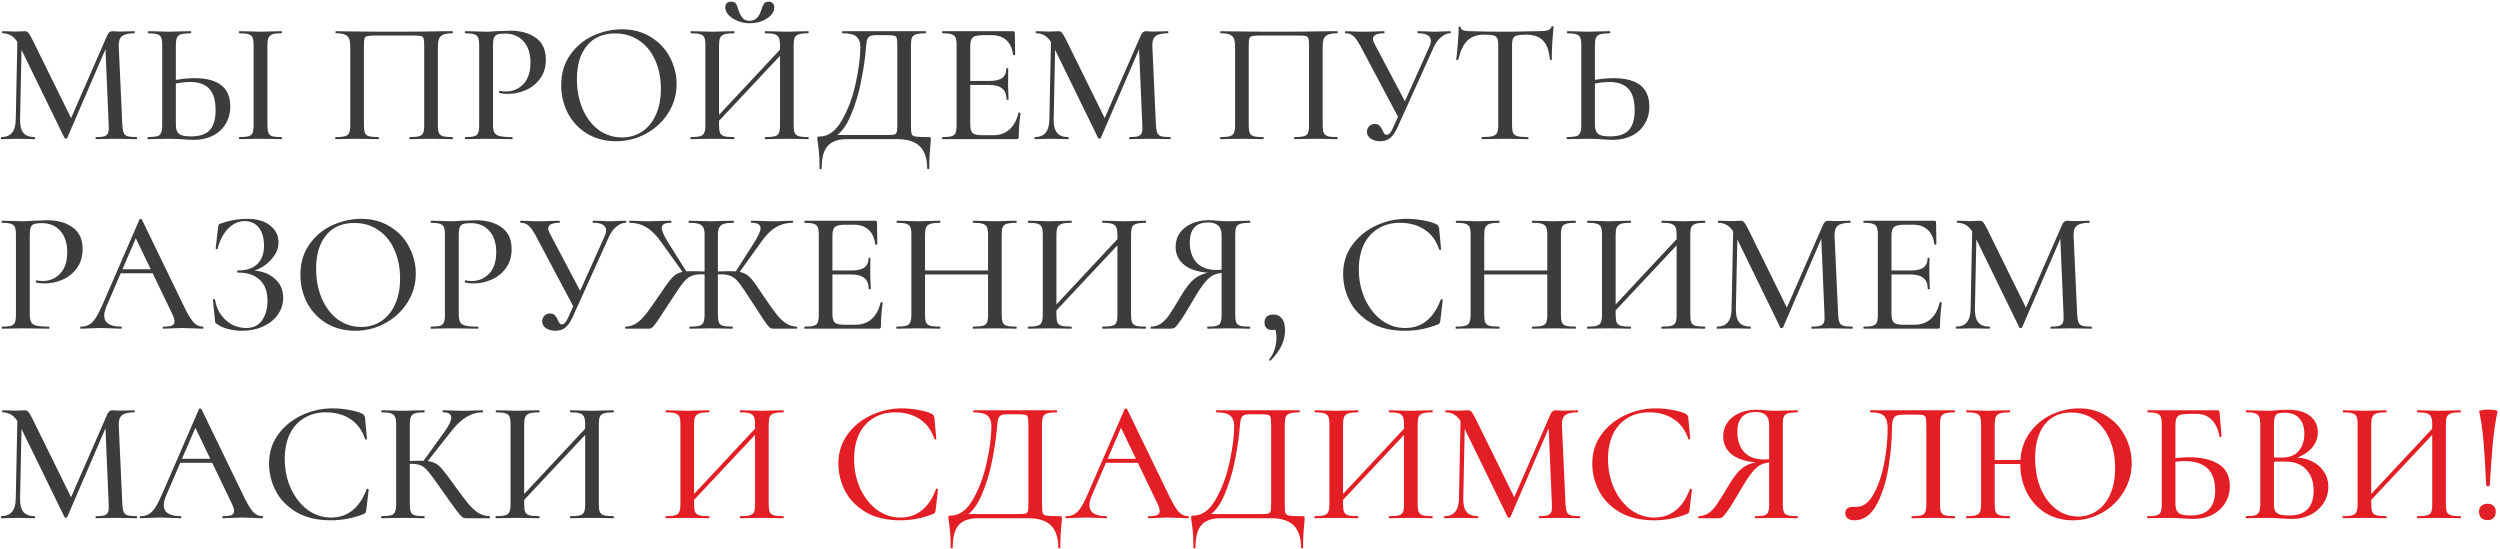
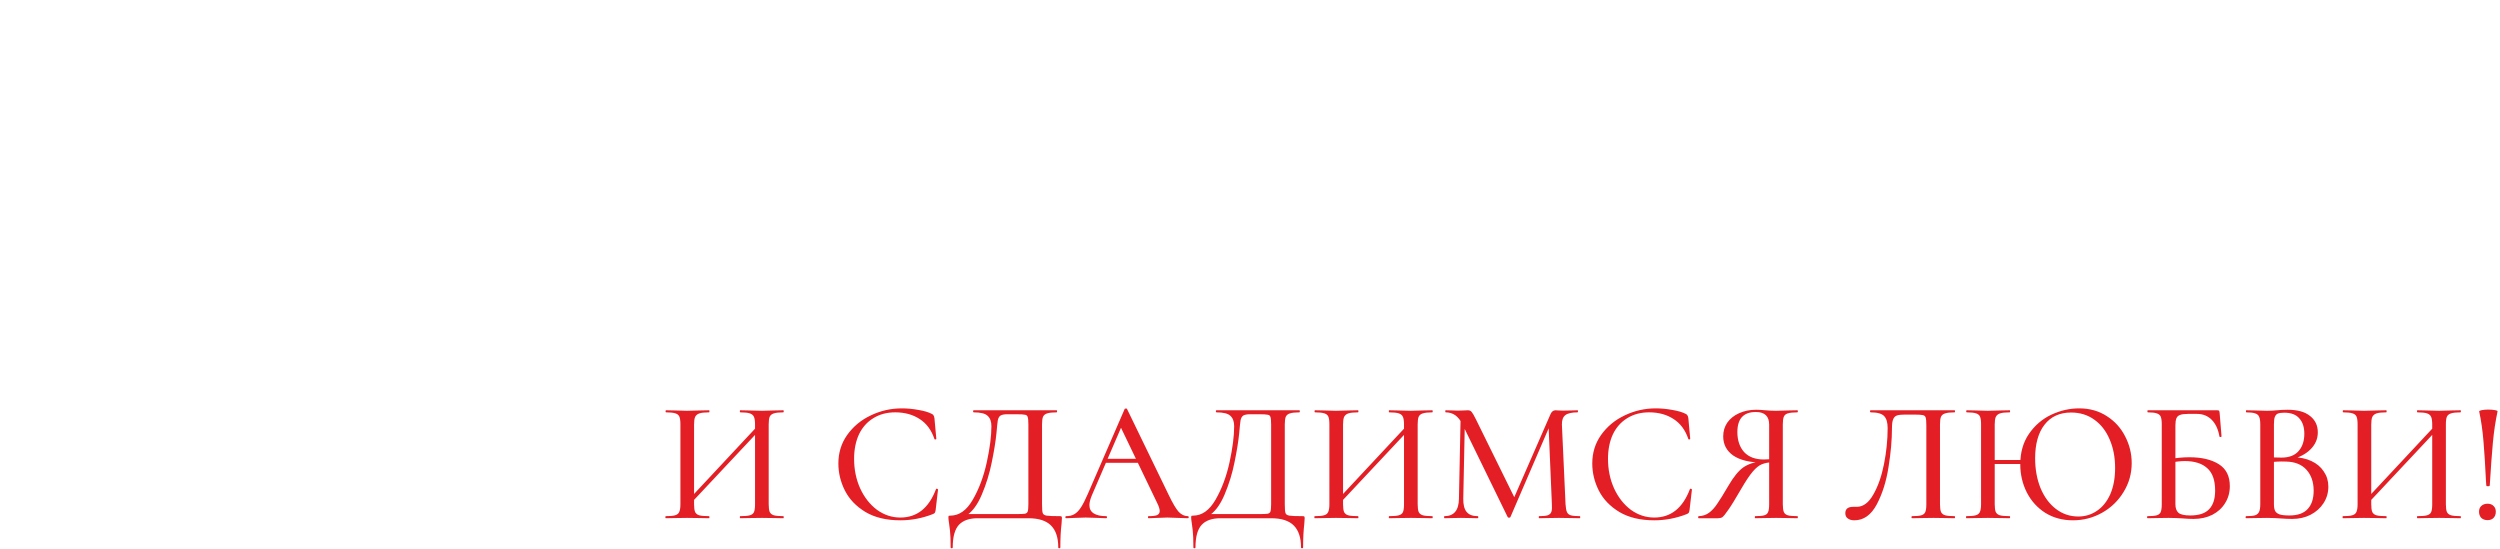
<svg xmlns="http://www.w3.org/2000/svg" width="1042" height="229" viewBox="0 0 1042 229" fill="none">
-   <path d="M7.288 14.656L9.088 14.8L8.368 49.792C8.32 52.288 8.776 54.136 9.736 55.336C10.696 56.536 12.256 57.136 14.416 57.136C14.56 57.136 14.632 57.28 14.632 57.568C14.632 57.856 14.56 58 14.416 58C13.12 58 12.112 57.976 11.392 57.928L7.432 57.856L3.472 57.928C2.8 57.976 1.816 58 0.52 58C0.424 58 0.376 57.856 0.376 57.568C0.376 57.28 0.424 57.136 0.52 57.136C4.504 57.136 6.52 54.688 6.568 49.792L7.288 14.656ZM56.968 57.136C57.064 57.136 57.112 57.28 57.112 57.568C57.112 57.856 57.064 58 56.968 58C55.384 58 54.136 57.976 53.224 57.928L48.184 57.856L43.36 57.928C42.544 57.976 41.416 58 39.976 58C39.88 58 39.832 57.856 39.832 57.568C39.832 57.28 39.88 57.136 39.976 57.136C41.608 57.136 42.808 57.016 43.576 56.776C44.344 56.488 44.848 56.008 45.088 55.336C45.328 54.664 45.4 53.608 45.304 52.168L43.864 18.256L46.672 14.224L28.024 57.496C27.928 57.688 27.736 57.784 27.448 57.784C27.16 57.784 26.968 57.688 26.872 57.496L8.08 18.976C7.216 17.2 6.208 15.904 5.056 15.088C3.904 14.272 2.56 13.864 1.024 13.864C0.928 13.864 0.88 13.72 0.88 13.432C0.88 13.144 0.928 13 1.024 13L3.904 13.072C4.48 13.12 5.224 13.144 6.136 13.144C7.192 13.144 8.056 13.12 8.728 13.072C9.4 13.024 9.928 13 10.312 13C10.936 13 11.44 13.216 11.824 13.648C12.208 14.08 12.808 15.112 13.624 16.744L29.968 49.936L27.304 54.544L44.656 14.8C45.136 13.6 45.856 13 46.816 13C47.104 13 47.488 13.024 47.968 13.072C48.448 13.12 49.072 13.144 49.84 13.144L53.512 13.072C54.088 13.024 54.928 13 56.032 13C56.128 13 56.176 13.144 56.176 13.432C56.176 13.72 56.128 13.864 56.032 13.864C53.632 13.864 51.928 14.248 50.92 15.016C49.912 15.784 49.432 17.128 49.48 19.048L50.992 52.168C51.088 53.656 51.28 54.736 51.568 55.408C51.856 56.08 52.384 56.536 53.152 56.776C53.968 57.016 55.24 57.136 56.968 57.136ZM80.857 58.288C79.657 58.288 78.217 58.216 76.537 58.072C75.865 58.024 74.977 57.976 73.873 57.928C72.817 57.88 71.593 57.856 70.201 57.856L65.521 57.928C64.561 57.976 63.289 58 61.705 58C61.561 58 61.489 57.856 61.489 57.568C61.489 57.28 61.561 57.136 61.705 57.136C63.481 57.088 64.753 56.968 65.521 56.776C66.289 56.536 66.817 56.08 67.105 55.408C67.441 54.736 67.609 53.656 67.609 52.168V18.832C67.609 17.344 67.465 16.288 67.177 15.664C66.889 14.992 66.361 14.536 65.593 14.296C64.825 14.056 63.553 13.912 61.777 13.864C61.681 13.864 61.633 13.72 61.633 13.432C61.633 13.144 61.681 13 61.777 13L65.233 13.072C67.345 13.168 69.049 13.216 70.345 13.216C71.785 13.216 73.609 13.168 75.817 13.072L79.489 13C79.633 13 79.705 13.144 79.705 13.432C79.705 13.72 79.633 13.864 79.489 13.864C77.665 13.912 76.321 14.056 75.457 14.296C74.641 14.536 74.065 15.016 73.729 15.736C73.441 16.408 73.297 17.488 73.297 18.976V52.168C73.297 53.752 73.705 54.928 74.521 55.696C75.337 56.464 76.993 56.848 79.489 56.848C83.185 56.848 85.825 55.984 87.409 54.256C89.041 52.48 89.857 49.72 89.857 45.976C89.857 41.8 88.969 38.8 87.193 36.976C85.417 35.104 82.729 34.168 79.129 34.168C76.969 34.168 74.233 34.552 70.921 35.32L70.705 33.808C74.449 32.992 77.905 32.584 81.073 32.584C91.009 32.584 95.977 36.52 95.977 44.392C95.977 47.128 95.329 49.552 94.033 51.664C92.785 53.776 91.009 55.408 88.705 56.56C86.401 57.712 83.785 58.288 80.857 58.288ZM111.457 52.168C111.457 53.608 111.601 54.688 111.889 55.408C112.177 56.08 112.705 56.536 113.473 56.776C114.289 57.016 115.561 57.136 117.289 57.136C117.433 57.136 117.505 57.28 117.505 57.568C117.505 57.856 117.433 58 117.289 58C115.801 58 114.625 57.976 113.761 57.928L108.505 57.856L103.465 57.928C102.553 57.976 101.329 58 99.793 58C99.649 58 99.577 57.856 99.577 57.568C99.577 57.28 99.649 57.136 99.793 57.136C101.521 57.136 102.793 57.016 103.609 56.776C104.425 56.536 104.977 56.08 105.265 55.408C105.553 54.688 105.697 53.608 105.697 52.168V18.832C105.697 17.392 105.553 16.336 105.265 15.664C104.977 14.992 104.425 14.536 103.609 14.296C102.793 14.008 101.521 13.864 99.793 13.864C99.649 13.864 99.577 13.72 99.577 13.432C99.577 13.144 99.649 13 99.793 13L103.465 13.072C105.481 13.168 107.161 13.216 108.505 13.216C109.945 13.216 111.721 13.168 113.833 13.072L117.289 13C117.433 13 117.505 13.144 117.505 13.432C117.505 13.72 117.433 13.864 117.289 13.864C115.609 13.864 114.361 14.008 113.545 14.296C112.729 14.584 112.177 15.088 111.889 15.808C111.601 16.48 111.457 17.536 111.457 18.976V52.168ZM188.62 57.136C188.716 57.136 188.764 57.28 188.764 57.568C188.764 57.856 188.716 58 188.62 58C187.036 58 185.788 57.976 184.876 57.928L179.908 57.856L174.508 57.928C173.596 57.976 172.348 58 170.764 58C170.668 58 170.62 57.856 170.62 57.568C170.62 57.28 170.668 57.136 170.764 57.136C172.54 57.136 173.836 57.016 174.652 56.776C175.516 56.536 176.092 56.08 176.38 55.408C176.668 54.688 176.812 53.608 176.812 52.168V19.264C176.812 17.632 176.716 16.552 176.524 16.024C176.38 15.496 176.02 15.16 175.444 15.016C174.868 14.872 173.668 14.8 171.844 14.8H157.084C155.164 14.8 153.868 14.872 153.196 15.016C152.524 15.16 152.092 15.52 151.9 16.096C151.756 16.624 151.684 17.68 151.684 19.264V52.168C151.684 53.608 151.828 54.688 152.116 55.408C152.404 56.08 152.956 56.536 153.772 56.776C154.636 57.016 155.956 57.136 157.732 57.136C157.876 57.136 157.948 57.28 157.948 57.568C157.948 57.856 157.876 58 157.732 58C156.196 58 154.972 57.976 154.06 57.928L148.66 57.856L143.62 57.928C142.708 57.976 141.46 58 139.876 58C139.78 58 139.732 57.856 139.732 57.568C139.732 57.28 139.78 57.136 139.876 57.136C141.652 57.136 142.948 57.016 143.764 56.776C144.628 56.536 145.204 56.08 145.492 55.408C145.828 54.688 145.996 53.608 145.996 52.168V19.696C145.996 18.208 145.852 17.056 145.564 16.24C145.276 15.424 144.7 14.824 143.836 14.44C142.972 14.056 141.7 13.864 140.02 13.864C139.876 13.864 139.804 13.72 139.804 13.432C139.804 13.144 139.876 13 140.02 13C141.604 13 143.14 13.024 144.628 13.072C151.06 13.168 157.708 13.216 164.572 13.216C170.716 13.216 177.892 13.144 186.1 13H188.62C188.716 13 188.764 13.144 188.764 13.432C188.764 13.72 188.716 13.864 188.62 13.864C186.892 13.864 185.596 14.056 184.732 14.44C183.868 14.824 183.268 15.424 182.932 16.24C182.644 17.056 182.5 18.208 182.5 19.696V52.168C182.5 53.608 182.644 54.688 182.932 55.408C183.268 56.08 183.844 56.536 184.66 56.776C185.524 57.016 186.844 57.136 188.62 57.136ZM205.478 51.88C205.478 53.416 205.67 54.544 206.054 55.264C206.438 55.936 207.158 56.416 208.214 56.704C209.318 56.992 211.07 57.136 213.47 57.136C213.614 57.136 213.686 57.28 213.686 57.568C213.686 57.856 213.614 58 213.47 58C211.502 58 209.966 57.976 208.862 57.928L202.598 57.856L197.63 57.928C196.718 57.976 195.494 58 193.958 58C193.814 58 193.742 57.856 193.742 57.568C193.742 57.28 193.814 57.136 193.958 57.136C195.686 57.136 196.934 57.016 197.702 56.776C198.47 56.536 198.998 56.08 199.286 55.408C199.574 54.688 199.718 53.608 199.718 52.168V18.832C199.718 17.392 199.574 16.336 199.286 15.664C198.998 14.992 198.446 14.536 197.63 14.296C196.862 14.008 195.638 13.864 193.958 13.864C193.814 13.864 193.742 13.72 193.742 13.432C193.742 13.144 193.814 13 193.958 13L197.558 13.072C199.67 13.168 201.326 13.216 202.526 13.216C203.678 13.216 205.046 13.144 206.63 13C207.206 13 208.094 12.976 209.294 12.928C210.542 12.832 211.622 12.784 212.534 12.784C217.046 12.784 220.67 13.792 223.406 15.808C226.142 17.776 227.51 20.776 227.51 24.808C227.51 27.928 226.718 30.568 225.134 32.728C223.598 34.888 221.606 36.496 219.158 37.552C216.758 38.608 214.262 39.136 211.67 39.136C210.278 39.136 209.126 39.016 208.214 38.776C208.07 38.776 207.998 38.656 207.998 38.416C207.998 38.272 208.022 38.128 208.07 37.984C208.166 37.84 208.262 37.792 208.358 37.84C209.126 38.032 209.966 38.128 210.878 38.128C213.758 38.128 216.182 37.096 218.15 35.032C220.118 32.968 221.102 29.992 221.102 26.104C221.102 22.312 220.142 19.36 218.222 17.248C216.302 15.088 213.758 14.008 210.59 14.008C209.102 14.008 208.022 14.128 207.35 14.368C206.678 14.56 206.198 15.016 205.91 15.736C205.622 16.408 205.478 17.488 205.478 18.976V51.88ZM256.735 58.864C252.271 58.864 248.287 57.832 244.783 55.768C241.327 53.656 238.639 50.824 236.719 47.272C234.847 43.672 233.911 39.76 233.911 35.536C233.911 30.592 235.159 26.368 237.655 22.864C240.151 19.312 243.343 16.648 247.231 14.872C251.167 13.096 255.175 12.208 259.255 12.208C263.815 12.208 267.823 13.288 271.279 15.448C274.735 17.56 277.375 20.368 279.199 23.872C281.071 27.376 282.007 31.096 282.007 35.032C282.007 39.4 280.855 43.408 278.551 47.056C276.247 50.704 273.151 53.584 269.263 55.696C265.423 57.808 261.247 58.864 256.735 58.864ZM259.255 57.28C262.327 57.28 265.087 56.488 267.535 54.904C269.983 53.32 271.903 51.016 273.295 47.992C274.735 44.92 275.455 41.272 275.455 37.048C275.455 32.584 274.663 28.6 273.079 25.096C271.543 21.592 269.311 18.856 266.383 16.888C263.503 14.92 260.143 13.936 256.303 13.936C251.311 13.936 247.423 15.64 244.639 19.048C241.855 22.408 240.463 27.064 240.463 33.016C240.463 37.576 241.255 41.704 242.839 45.4C244.423 49.096 246.631 52 249.463 54.112C252.343 56.224 255.607 57.28 259.255 57.28ZM296.164 51.664L327.772 17.824L329.068 19.048L297.388 52.816L296.164 51.664ZM287.884 58C287.788 58 287.74 57.856 287.74 57.568C287.74 57.28 287.788 57.136 287.884 57.136C289.66 57.136 290.956 57.016 291.772 56.776C292.636 56.536 293.212 56.08 293.5 55.408C293.836 54.688 294.004 53.608 294.004 52.168V18.832C294.004 17.392 293.86 16.336 293.572 15.664C293.284 14.992 292.732 14.536 291.916 14.296C291.1 14.008 289.804 13.864 288.028 13.864C287.884 13.864 287.812 13.72 287.812 13.432C287.812 13.144 287.884 13 288.028 13L291.7 13.072C293.716 13.168 295.396 13.216 296.74 13.216C298.228 13.216 300.076 13.168 302.284 13.072L305.956 13C306.052 13 306.1 13.144 306.1 13.432C306.1 13.72 306.052 13.864 305.956 13.864C304.132 13.864 302.788 14.008 301.924 14.296C301.06 14.584 300.46 15.088 300.124 15.808C299.836 16.48 299.692 17.536 299.692 18.976V52.168C299.692 53.608 299.836 54.688 300.124 55.408C300.46 56.08 301.036 56.536 301.852 56.776C302.716 57.016 304.084 57.136 305.956 57.136C306.052 57.136 306.1 57.28 306.1 57.568C306.1 57.856 306.052 58 305.956 58C304.372 58 303.148 57.976 302.284 57.928L296.74 57.856L291.628 57.928C290.716 57.976 289.468 58 287.884 58ZM318.916 58C318.82 58 318.772 57.856 318.772 57.568C318.772 57.28 318.82 57.136 318.916 57.136C320.788 57.136 322.132 57.016 322.948 56.776C323.812 56.536 324.388 56.08 324.676 55.408C324.964 54.736 325.108 53.656 325.108 52.168V18.976C325.108 17.536 324.964 16.48 324.676 15.808C324.388 15.088 323.812 14.584 322.948 14.296C322.084 14.008 320.74 13.864 318.916 13.864C318.82 13.864 318.772 13.72 318.772 13.432C318.772 13.144 318.82 13 318.916 13L322.372 13.072C324.58 13.168 326.452 13.216 327.988 13.216C329.332 13.216 331.06 13.168 333.172 13.072L336.916 13C337.012 13 337.06 13.144 337.06 13.432C337.06 13.72 337.012 13.864 336.916 13.864C335.14 13.864 333.82 14.008 332.956 14.296C332.14 14.536 331.564 14.992 331.228 15.664C330.94 16.336 330.796 17.392 330.796 18.832V52.168C330.796 53.608 330.94 54.688 331.228 55.408C331.564 56.08 332.14 56.536 332.956 56.776C333.82 57.016 335.14 57.136 336.916 57.136C337.012 57.136 337.06 57.28 337.06 57.568C337.06 57.856 337.012 58 336.916 58C335.332 58 334.084 57.976 333.172 57.928L327.988 57.856L322.372 57.928C321.508 57.976 320.356 58 318.916 58ZM312.436 8.68C314.74 8.68 316.348 7.216 317.26 4.288C317.644 3.04 318.028 2.128 318.412 1.552C318.796 0.976 319.444 0.688 320.356 0.688C321.124 0.688 321.7 0.904 322.084 1.336C322.516 1.768 322.732 2.344 322.732 3.064C322.732 4.216 322.252 5.32 321.292 6.376C320.332 7.384 319.06 8.2 317.476 8.824C315.892 9.4 314.236 9.688 312.508 9.688C310.78 9.688 309.124 9.376 307.54 8.752C305.956 8.128 304.684 7.312 303.724 6.304C302.764 5.296 302.284 4.216 302.284 3.064C302.284 2.344 302.5 1.768 302.932 1.336C303.364 0.904 303.964 0.688 304.732 0.688C305.692 0.688 306.364 0.976 306.748 1.552C307.132 2.128 307.492 3.04 307.828 4.288C308.26 5.584 308.812 6.64 309.484 7.456C310.156 8.272 311.14 8.68 312.436 8.68ZM387.102 57.136C387.534 57.136 387.774 57.184 387.822 57.28C387.918 57.328 387.966 57.568 387.966 58C387.966 58.288 387.918 59.056 387.822 60.304C387.486 63.088 387.318 66.376 387.318 70.168C387.318 70.408 387.174 70.528 386.886 70.528C386.598 70.528 386.454 70.408 386.454 70.168C386.454 66.088 385.446 63.04 383.43 61.024C381.414 59.008 378.27 58 373.998 58H352.83C349.374 58 346.782 58.912 345.054 60.736C343.326 62.608 342.462 65.752 342.462 70.168C342.462 70.408 342.318 70.528 342.03 70.528C341.742 70.528 341.598 70.408 341.598 70.168C341.598 67.048 341.502 64.672 341.31 63.04C341.118 61.408 340.998 60.472 340.95 60.232C340.758 58.984 340.662 58.168 340.662 57.784C340.662 57.4 340.686 57.16 340.734 57.064C340.83 56.968 341.07 56.92 341.454 56.92C345.15 56.92 348.27 54.712 350.814 50.296C353.406 45.832 355.35 40.648 356.646 34.744C357.942 28.792 358.59 23.752 358.59 19.624C358.59 17.704 358.062 16.264 357.006 15.304C355.998 14.344 354.054 13.864 351.174 13.864C351.03 13.864 350.958 13.72 350.958 13.432C350.958 13.144 351.03 13 351.174 13H385.806C385.902 13 385.95 13.144 385.95 13.432C385.95 13.72 385.902 13.864 385.806 13.864C384.03 13.864 382.71 14.008 381.846 14.296C381.03 14.536 380.454 14.992 380.117 15.664C379.83 16.336 379.686 17.392 379.686 18.832V52.168C379.686 54.04 379.782 55.264 379.974 55.84C380.166 56.416 380.718 56.776 381.63 56.92C382.542 57.064 384.366 57.136 387.102 57.136ZM373.998 18.976C373.998 17.392 373.902 16.336 373.71 15.808C373.566 15.28 373.206 14.968 372.63 14.872C372.054 14.728 370.854 14.656 369.03 14.656H365.286C363.894 14.656 362.91 14.848 362.334 15.232C361.806 15.616 361.446 16.264 361.254 17.176C361.11 18.04 360.918 19.864 360.678 22.648C360.342 26.008 359.694 30.016 358.734 34.672C357.822 39.28 356.43 43.792 354.558 48.208C352.686 52.624 350.382 55.624 347.646 57.208L347.43 56.272H368.67C370.686 56.272 371.982 56.224 372.558 56.128C373.182 55.984 373.566 55.672 373.71 55.192C373.902 54.664 373.998 53.608 373.998 52.024V18.976ZM392.877 58C392.733 58 392.661 57.856 392.661 57.568C392.661 57.28 392.733 57.136 392.877 57.136C394.605 57.136 395.853 57.016 396.621 56.776C397.437 56.536 397.989 56.08 398.277 55.408C398.565 54.688 398.709 53.608 398.709 52.168V18.832C398.709 17.392 398.565 16.336 398.277 15.664C397.989 14.992 397.437 14.536 396.621 14.296C395.853 14.008 394.605 13.864 392.877 13.864C392.733 13.864 392.661 13.72 392.661 13.432C392.661 13.144 392.733 13 392.877 13H422.253C422.733 13 422.973 13.216 422.973 13.648L423.117 22.72C423.117 22.864 422.973 22.96 422.685 23.008C422.445 23.008 422.301 22.936 422.253 22.792C421.917 20.152 420.981 18.136 419.445 16.744C417.909 15.352 415.893 14.656 413.397 14.656H409.725C407.613 14.656 406.197 14.968 405.477 15.592C404.757 16.216 404.397 17.392 404.397 19.12V51.88C404.397 53.608 404.709 54.784 405.333 55.408C406.005 56.032 407.325 56.344 409.293 56.344H414.045C416.733 56.344 418.965 55.552 420.741 53.968C422.565 52.336 423.813 50.032 424.485 47.056C424.485 46.96 424.581 46.912 424.773 46.912C424.917 46.912 425.037 46.96 425.133 47.056C425.277 47.104 425.349 47.152 425.349 47.2C424.869 50.656 424.629 53.896 424.629 56.92C424.629 57.304 424.557 57.592 424.413 57.784C424.269 57.928 423.981 58 423.549 58H392.877ZM419.517 41.44C419.517 39.376 418.917 37.864 417.717 36.904C416.565 35.896 414.717 35.392 412.173 35.392H401.661V33.736H412.317C414.765 33.736 416.565 33.328 417.717 32.512C418.869 31.648 419.445 30.328 419.445 28.552C419.445 28.456 419.565 28.408 419.805 28.408C420.093 28.408 420.237 28.456 420.237 28.552L420.165 34.6L420.237 37.84C420.333 39.376 420.381 40.576 420.381 41.44C420.381 41.536 420.237 41.584 419.949 41.584C419.661 41.584 419.517 41.536 419.517 41.44ZM438.093 14.656L439.893 14.8L439.173 49.792C439.125 52.288 439.581 54.136 440.541 55.336C441.501 56.536 443.061 57.136 445.221 57.136C445.365 57.136 445.437 57.28 445.437 57.568C445.437 57.856 445.365 58 445.221 58C443.925 58 442.917 57.976 442.197 57.928L438.237 57.856L434.277 57.928C433.605 57.976 432.621 58 431.325 58C431.229 58 431.181 57.856 431.181 57.568C431.181 57.28 431.229 57.136 431.325 57.136C435.309 57.136 437.325 54.688 437.373 49.792L438.093 14.656ZM487.773 57.136C487.869 57.136 487.917 57.28 487.917 57.568C487.917 57.856 487.869 58 487.773 58C486.189 58 484.941 57.976 484.029 57.928L478.989 57.856L474.165 57.928C473.349 57.976 472.221 58 470.781 58C470.685 58 470.637 57.856 470.637 57.568C470.637 57.28 470.685 57.136 470.781 57.136C472.413 57.136 473.613 57.016 474.381 56.776C475.149 56.488 475.653 56.008 475.893 55.336C476.133 54.664 476.205 53.608 476.109 52.168L474.669 18.256L477.477 14.224L458.829 57.496C458.733 57.688 458.541 57.784 458.253 57.784C457.965 57.784 457.773 57.688 457.677 57.496L438.885 18.976C438.021 17.2 437.013 15.904 435.861 15.088C434.709 14.272 433.365 13.864 431.829 13.864C431.733 13.864 431.685 13.72 431.685 13.432C431.685 13.144 431.733 13 431.829 13L434.709 13.072C435.285 13.12 436.029 13.144 436.941 13.144C437.997 13.144 438.861 13.12 439.533 13.072C440.205 13.024 440.733 13 441.117 13C441.741 13 442.245 13.216 442.629 13.648C443.013 14.08 443.613 15.112 444.429 16.744L460.773 49.936L458.109 54.544L475.461 14.8C475.941 13.6 476.661 13 477.621 13C477.909 13 478.293 13.024 478.773 13.072C479.253 13.12 479.877 13.144 480.645 13.144L484.317 13.072C484.893 13.024 485.733 13 486.837 13C486.933 13 486.981 13.144 486.981 13.432C486.981 13.72 486.933 13.864 486.837 13.864C484.437 13.864 482.733 14.248 481.725 15.016C480.717 15.784 480.237 17.128 480.285 19.048L481.797 52.168C481.893 53.656 482.085 54.736 482.373 55.408C482.661 56.08 483.189 56.536 483.957 56.776C484.773 57.016 486.045 57.136 487.773 57.136ZM557.409 57.136C557.505 57.136 557.553 57.28 557.553 57.568C557.553 57.856 557.505 58 557.409 58C555.825 58 554.577 57.976 553.665 57.928L548.697 57.856L543.297 57.928C542.385 57.976 541.137 58 539.553 58C539.457 58 539.409 57.856 539.409 57.568C539.409 57.28 539.457 57.136 539.553 57.136C541.329 57.136 542.625 57.016 543.441 56.776C544.305 56.536 544.881 56.08 545.169 55.408C545.457 54.688 545.601 53.608 545.601 52.168V19.264C545.601 17.632 545.505 16.552 545.313 16.024C545.169 15.496 544.809 15.16 544.233 15.016C543.657 14.872 542.457 14.8 540.633 14.8H525.873C523.953 14.8 522.657 14.872 521.985 15.016C521.313 15.16 520.881 15.52 520.689 16.096C520.545 16.624 520.473 17.68 520.473 19.264V52.168C520.473 53.608 520.617 54.688 520.905 55.408C521.193 56.08 521.745 56.536 522.561 56.776C523.425 57.016 524.745 57.136 526.521 57.136C526.665 57.136 526.737 57.28 526.737 57.568C526.737 57.856 526.665 58 526.521 58C524.985 58 523.761 57.976 522.849 57.928L517.449 57.856L512.409 57.928C511.497 57.976 510.249 58 508.665 58C508.569 58 508.521 57.856 508.521 57.568C508.521 57.28 508.569 57.136 508.665 57.136C510.441 57.136 511.737 57.016 512.553 56.776C513.417 56.536 513.993 56.08 514.281 55.408C514.617 54.688 514.785 53.608 514.785 52.168V19.696C514.785 18.208 514.641 17.056 514.353 16.24C514.065 15.424 513.489 14.824 512.625 14.44C511.761 14.056 510.489 13.864 508.809 13.864C508.665 13.864 508.593 13.72 508.593 13.432C508.593 13.144 508.665 13 508.809 13C510.393 13 511.929 13.024 513.417 13.072C519.849 13.168 526.497 13.216 533.361 13.216C539.505 13.216 546.681 13.144 554.889 13H557.409C557.505 13 557.553 13.144 557.553 13.432C557.553 13.72 557.505 13.864 557.409 13.864C555.681 13.864 554.385 14.056 553.521 14.44C552.657 14.824 552.057 15.424 551.721 16.24C551.433 17.056 551.289 18.208 551.289 19.696V52.168C551.289 53.608 551.433 54.688 551.721 55.408C552.057 56.08 552.633 56.536 553.449 56.776C554.313 57.016 555.633 57.136 557.409 57.136ZM575.275 58.864C573.691 58.864 572.371 58.504 571.315 57.784C570.259 57.064 569.731 56.104 569.731 54.904C569.731 54.04 570.019 53.296 570.595 52.672C571.171 52 571.963 51.664 572.971 51.664C573.883 51.664 574.555 51.904 574.987 52.384C575.467 52.864 575.899 53.536 576.283 54.4C576.523 54.976 576.763 55.432 577.003 55.768C577.243 56.056 577.555 56.2 577.939 56.2C578.419 56.2 578.875 55.96 579.307 55.48C579.739 55 580.195 54.208 580.675 53.104L595.795 19.408C596.179 18.592 596.371 17.8 596.371 17.032C596.371 14.92 594.571 13.864 590.971 13.864C590.827 13.864 590.755 13.72 590.755 13.432C590.755 13.144 590.827 13 590.971 13L593.995 13.072C595.723 13.168 597.259 13.216 598.603 13.216C599.467 13.216 600.523 13.168 601.771 13.072L604.507 13C604.651 13 604.723 13.144 604.723 13.432C604.723 13.72 604.651 13.864 604.507 13.864C603.211 13.864 601.939 14.392 600.691 15.448C599.443 16.456 598.411 17.848 597.595 19.624L582.331 53.392C581.467 55.264 580.483 56.656 579.379 57.568C578.275 58.432 576.907 58.864 575.275 58.864ZM566.923 18.976C565.867 17.056 564.907 15.736 564.043 15.016C563.227 14.248 562.123 13.864 560.731 13.864C560.635 13.864 560.587 13.72 560.587 13.432C560.587 13.144 560.635 13 560.731 13L563.323 13.072C564.763 13.168 566.227 13.216 567.715 13.216C569.971 13.216 572.155 13.168 574.267 13.072C574.987 13.024 575.875 13 576.931 13C577.027 13 577.075 13.144 577.075 13.432C577.075 13.72 577.027 13.864 576.931 13.864C573.811 13.864 572.251 14.656 572.251 16.24C572.251 16.768 572.467 17.44 572.899 18.256L586.147 43.312L583.123 49.504L566.923 18.976ZM618.562 14.44C615.586 14.44 613.258 15.28 611.578 16.96C609.898 18.592 608.65 21.232 607.834 24.88C607.786 24.976 607.618 25.024 607.33 25.024C607.09 25.024 606.97 24.952 606.97 24.808C607.162 23.464 607.378 21.28 607.618 18.256C607.858 15.232 607.978 12.952 607.978 11.416C607.978 11.176 608.122 11.056 608.41 11.056C608.698 11.056 608.842 11.176 608.842 11.416C608.842 12.472 610.162 13 612.802 13C616.93 13.144 621.754 13.216 627.274 13.216C630.106 13.216 633.106 13.168 636.274 13.072L641.17 13C642.946 13 644.242 12.88 645.058 12.64C645.874 12.4 646.402 11.92 646.642 11.2C646.69 11.008 646.834 10.912 647.074 10.912C647.362 10.912 647.506 11.008 647.506 11.2C647.362 12.544 647.194 14.704 647.002 17.68C646.858 20.656 646.786 23.032 646.786 24.808C646.786 24.952 646.642 25.024 646.354 25.024C646.114 25.024 645.994 24.952 645.994 24.808C645.658 21.112 644.698 18.472 643.114 16.888C641.53 15.256 639.178 14.44 636.058 14.44C634.282 14.44 633.01 14.56 632.242 14.8C631.474 14.992 630.946 15.4 630.658 16.024C630.37 16.6 630.226 17.584 630.226 18.976V52.168C630.226 53.656 630.37 54.736 630.658 55.408C630.994 56.08 631.618 56.536 632.53 56.776C633.442 57.016 634.906 57.136 636.922 57.136C637.018 57.136 637.066 57.28 637.066 57.568C637.066 57.856 637.018 58 636.922 58C635.242 58 633.922 57.976 632.962 57.928L627.274 57.856L621.73 57.928C620.77 57.976 619.426 58 617.698 58C617.554 58 617.482 57.856 617.482 57.568C617.482 57.28 617.554 57.136 617.698 57.136C619.666 57.136 621.106 57.016 622.018 56.776C622.978 56.536 623.626 56.08 623.962 55.408C624.298 54.688 624.466 53.608 624.466 52.168V18.832C624.466 17.488 624.322 16.528 624.034 15.952C623.746 15.328 623.194 14.92 622.378 14.728C621.61 14.536 620.338 14.44 618.562 14.44ZM672.326 58.288C671.126 58.288 669.686 58.216 668.006 58.072C667.334 58.024 666.446 57.976 665.342 57.928C664.286 57.88 663.062 57.856 661.67 57.856L656.99 57.928C656.03 57.976 654.758 58 653.174 58C653.03 58 652.958 57.856 652.958 57.568C652.958 57.28 653.03 57.136 653.174 57.136C654.95 57.088 656.222 56.968 656.99 56.776C657.758 56.536 658.286 56.08 658.574 55.408C658.91 54.736 659.078 53.656 659.078 52.168V18.832C659.078 17.344 658.934 16.288 658.646 15.664C658.358 14.992 657.83 14.536 657.062 14.296C656.294 14.056 655.022 13.912 653.246 13.864C653.15 13.864 653.102 13.72 653.102 13.432C653.102 13.144 653.15 13 653.246 13L656.702 13.072C658.814 13.168 660.518 13.216 661.814 13.216C663.254 13.216 665.078 13.168 667.286 13.072L670.958 13C671.102 13 671.174 13.144 671.174 13.432C671.174 13.72 671.102 13.864 670.958 13.864C669.134 13.912 667.79 14.056 666.926 14.296C666.11 14.536 665.534 15.016 665.198 15.736C664.91 16.408 664.766 17.488 664.766 18.976V52.168C664.766 53.752 665.174 54.928 665.99 55.696C666.806 56.464 668.462 56.848 670.958 56.848C674.654 56.848 677.294 55.984 678.878 54.256C680.51 52.48 681.326 49.72 681.326 45.976C681.326 41.8 680.438 38.8 678.662 36.976C676.886 35.104 674.198 34.168 670.598 34.168C668.438 34.168 665.702 34.552 662.39 35.32L662.174 33.808C665.918 32.992 669.374 32.584 672.542 32.584C682.478 32.584 687.446 36.52 687.446 44.392C687.446 47.128 686.798 49.552 685.502 51.664C684.254 53.776 682.478 55.408 680.174 56.56C677.87 57.712 675.254 58.288 672.326 58.288ZM12.4 130.88C12.4 132.416 12.592 133.544 12.976 134.264C13.36 134.936 14.08 135.416 15.136 135.704C16.24 135.992 17.992 136.136 20.392 136.136C20.536 136.136 20.608 136.28 20.608 136.568C20.608 136.856 20.536 137 20.392 137C18.424 137 16.888 136.976 15.784 136.928L9.52 136.856L4.552 136.928C3.64 136.976 2.416 137 0.88 137C0.736 137 0.664 136.856 0.664 136.568C0.664 136.28 0.736 136.136 0.88 136.136C2.608 136.136 3.856 136.016 4.624 135.776C5.392 135.536 5.92 135.08 6.208 134.408C6.496 133.688 6.64 132.608 6.64 131.168V97.832C6.64 96.392 6.496 95.336 6.208 94.664C5.92 93.992 5.368 93.536 4.552 93.296C3.784 93.008 2.56 92.864 0.88 92.864C0.736 92.864 0.664 92.72 0.664 92.432C0.664 92.144 0.736 92 0.88 92L4.48 92.072C6.592 92.168 8.248 92.216 9.448 92.216C10.6 92.216 11.968 92.144 13.552 92C14.128 92 15.016 91.976 16.216 91.928C17.464 91.832 18.544 91.784 19.456 91.784C23.968 91.784 27.592 92.792 30.328 94.808C33.064 96.776 34.432 99.776 34.432 103.808C34.432 106.928 33.64 109.568 32.056 111.728C30.52 113.888 28.528 115.496 26.08 116.552C23.68 117.608 21.184 118.136 18.592 118.136C17.2 118.136 16.048 118.016 15.136 117.776C14.992 117.776 14.92 117.656 14.92 117.416C14.92 117.272 14.944 117.128 14.992 116.984C15.088 116.84 15.184 116.792 15.28 116.84C16.048 117.032 16.888 117.128 17.8 117.128C20.68 117.128 23.104 116.096 25.072 114.032C27.04 111.968 28.024 108.992 28.024 105.104C28.024 101.312 27.064 98.36 25.144 96.248C23.224 94.088 20.68 93.008 17.512 93.008C16.024 93.008 14.944 93.128 14.272 93.368C13.6 93.56 13.12 94.016 12.832 94.736C12.544 95.408 12.4 96.488 12.4 97.976V130.88ZM50.349 112.232H65.181L65.685 113.888H49.269L50.349 112.232ZM84.477 136.136C84.717 136.136 84.837 136.28 84.837 136.568C84.837 136.856 84.717 137 84.477 137C83.565 137 82.149 136.952 80.229 136.856C78.213 136.76 76.773 136.712 75.909 136.712C74.805 136.712 73.437 136.76 71.805 136.856C70.173 136.952 68.949 137 68.133 137C67.941 137 67.845 136.856 67.845 136.568C67.845 136.28 67.941 136.136 68.133 136.136C69.765 136.136 70.941 135.992 71.661 135.704C72.381 135.368 72.741 134.792 72.741 133.976C72.741 133.16 72.381 132.032 71.661 130.592L56.181 98.408L58.485 94.952L44.445 127.496C43.773 129.128 43.437 130.472 43.437 131.528C43.437 133.064 44.037 134.216 45.237 134.984C46.437 135.752 48.165 136.136 50.421 136.136C50.661 136.136 50.781 136.28 50.781 136.568C50.781 136.856 50.661 137 50.421 137C49.557 137 48.309 136.952 46.677 136.856C44.853 136.76 43.269 136.712 41.925 136.712C40.677 136.712 39.189 136.76 37.461 136.856C35.925 136.952 34.677 137 33.717 137C33.525 137 33.429 136.856 33.429 136.568C33.429 136.28 33.525 136.136 33.717 136.136C35.061 136.136 36.189 135.872 37.101 135.344C38.061 134.816 38.973 133.904 39.837 132.608C40.701 131.312 41.685 129.392 42.789 126.848L58.125 91.496C58.173 91.352 58.341 91.28 58.629 91.28C58.917 91.232 59.085 91.304 59.133 91.496L76.413 127.136C78.093 130.64 79.485 133.016 80.589 134.264C81.741 135.512 83.037 136.136 84.477 136.136ZM102.553 136.712C105.577 136.712 107.809 135.632 109.249 133.472C110.737 131.312 111.481 128.624 111.481 125.408C111.481 121.52 110.401 118.592 108.241 116.624C106.129 114.608 103.081 113.6 99.097 113.6C98.905 113.6 98.809 113.456 98.809 113.168C98.809 112.88 98.905 112.736 99.097 112.736C102.745 112.736 105.481 111.824 107.305 110C109.129 108.176 110.041 105.656 110.041 102.44C110.041 99.224 109.321 96.704 107.881 94.88C106.441 93.056 104.473 92.144 101.977 92.144C99.481 92.144 97.201 93.176 95.137 95.24C93.121 97.256 91.633 100.088 90.673 103.736C90.673 103.832 90.577 103.88 90.385 103.88C90.289 103.88 90.169 103.856 90.025 103.808C89.929 103.712 89.881 103.64 89.881 103.592L90.889 94.808C90.985 94.232 91.081 93.848 91.177 93.656C91.273 93.464 91.537 93.296 91.969 93.152C95.665 91.856 99.313 91.208 102.913 91.208C107.137 91.208 110.377 92.144 112.633 94.016C114.937 95.888 116.089 98.216 116.089 101C116.089 103.112 115.417 105.08 114.073 106.904C112.777 108.728 111.145 110.216 109.177 111.368C107.209 112.52 105.337 113.168 103.561 113.312L104.569 112.736C108.505 112.736 111.721 113.792 114.217 115.904C116.761 117.968 118.033 120.704 118.033 124.112C118.033 126.752 117.265 129.128 115.729 131.24C114.241 133.304 112.177 134.936 109.537 136.136C106.945 137.288 104.089 137.864 100.969 137.864C98.953 137.864 96.985 137.624 95.065 137.144C93.145 136.664 91.657 135.992 90.601 135.128C90.169 134.888 89.905 134.696 89.809 134.552C89.713 134.36 89.641 134 89.593 133.472L88.729 124.904C88.729 124.808 88.849 124.736 89.089 124.688C89.377 124.64 89.545 124.688 89.593 124.832C90.025 127.424 90.913 129.608 92.257 131.384C93.601 133.16 95.161 134.504 96.937 135.416C98.761 136.28 100.633 136.712 102.553 136.712ZM148.032 137.864C143.568 137.864 139.584 136.832 136.08 134.768C132.624 132.656 129.936 129.824 128.016 126.272C126.144 122.672 125.208 118.76 125.208 114.536C125.208 109.592 126.456 105.368 128.952 101.864C131.448 98.312 134.64 95.648 138.528 93.872C142.464 92.096 146.472 91.208 150.552 91.208C155.112 91.208 159.12 92.288 162.576 94.448C166.032 96.56 168.672 99.368 170.496 102.872C172.368 106.376 173.304 110.096 173.304 114.032C173.304 118.4 172.152 122.408 169.848 126.056C167.544 129.704 164.448 132.584 160.56 134.696C156.72 136.808 152.544 137.864 148.032 137.864ZM150.552 136.28C153.624 136.28 156.384 135.488 158.832 133.904C161.28 132.32 163.2 130.016 164.592 126.992C166.032 123.92 166.752 120.272 166.752 116.048C166.752 111.584 165.96 107.6 164.376 104.096C162.84 100.592 160.608 97.856 157.68 95.888C154.8 93.92 151.44 92.936 147.6 92.936C142.608 92.936 138.72 94.64 135.936 98.048C133.152 101.408 131.76 106.064 131.76 112.016C131.76 116.576 132.552 120.704 134.136 124.4C135.72 128.096 137.928 131 140.76 133.112C143.64 135.224 146.904 136.28 150.552 136.28ZM191.205 130.88C191.205 132.416 191.397 133.544 191.781 134.264C192.165 134.936 192.885 135.416 193.941 135.704C195.045 135.992 196.797 136.136 199.197 136.136C199.341 136.136 199.413 136.28 199.413 136.568C199.413 136.856 199.341 137 199.197 137C197.229 137 195.693 136.976 194.589 136.928L188.325 136.856L183.357 136.928C182.445 136.976 181.221 137 179.685 137C179.541 137 179.469 136.856 179.469 136.568C179.469 136.28 179.541 136.136 179.685 136.136C181.413 136.136 182.661 136.016 183.429 135.776C184.197 135.536 184.725 135.08 185.013 134.408C185.301 133.688 185.445 132.608 185.445 131.168V97.832C185.445 96.392 185.301 95.336 185.013 94.664C184.725 93.992 184.173 93.536 183.357 93.296C182.589 93.008 181.365 92.864 179.685 92.864C179.541 92.864 179.469 92.72 179.469 92.432C179.469 92.144 179.541 92 179.685 92L183.285 92.072C185.397 92.168 187.053 92.216 188.253 92.216C189.405 92.216 190.773 92.144 192.357 92C192.933 92 193.821 91.976 195.021 91.928C196.269 91.832 197.349 91.784 198.261 91.784C202.773 91.784 206.397 92.792 209.133 94.808C211.869 96.776 213.237 99.776 213.237 103.808C213.237 106.928 212.445 109.568 210.861 111.728C209.325 113.888 207.333 115.496 204.885 116.552C202.485 117.608 199.989 118.136 197.397 118.136C196.005 118.136 194.853 118.016 193.941 117.776C193.797 117.776 193.725 117.656 193.725 117.416C193.725 117.272 193.749 117.128 193.797 116.984C193.893 116.84 193.989 116.792 194.085 116.84C194.853 117.032 195.693 117.128 196.605 117.128C199.485 117.128 201.909 116.096 203.877 114.032C205.845 111.968 206.829 108.992 206.829 105.104C206.829 101.312 205.869 98.36 203.949 96.248C202.029 94.088 199.485 93.008 196.317 93.008C194.829 93.008 193.749 93.128 193.077 93.368C192.405 93.56 191.925 94.016 191.637 94.736C191.349 95.408 191.205 96.488 191.205 97.976V130.88ZM231.517 137.864C229.933 137.864 228.613 137.504 227.557 136.784C226.501 136.064 225.973 135.104 225.973 133.904C225.973 133.04 226.261 132.296 226.837 131.672C227.413 131 228.205 130.664 229.213 130.664C230.125 130.664 230.797 130.904 231.229 131.384C231.709 131.864 232.141 132.536 232.525 133.4C232.765 133.976 233.005 134.432 233.245 134.768C233.485 135.056 233.797 135.2 234.181 135.2C234.661 135.2 235.117 134.96 235.549 134.48C235.981 134 236.437 133.208 236.917 132.104L252.037 98.408C252.421 97.592 252.613 96.8 252.613 96.032C252.613 93.92 250.813 92.864 247.213 92.864C247.069 92.864 246.997 92.72 246.997 92.432C246.997 92.144 247.069 92 247.213 92L250.237 92.072C251.965 92.168 253.501 92.216 254.845 92.216C255.709 92.216 256.765 92.168 258.013 92.072L260.749 92C260.893 92 260.965 92.144 260.965 92.432C260.965 92.72 260.893 92.864 260.749 92.864C259.453 92.864 258.181 93.392 256.933 94.448C255.685 95.456 254.653 96.848 253.837 98.624L238.573 132.392C237.709 134.264 236.725 135.656 235.621 136.568C234.517 137.432 233.149 137.864 231.517 137.864ZM223.165 97.976C222.109 96.056 221.149 94.736 220.285 94.016C219.469 93.248 218.365 92.864 216.973 92.864C216.877 92.864 216.829 92.72 216.829 92.432C216.829 92.144 216.877 92 216.973 92L219.565 92.072C221.005 92.168 222.469 92.216 223.957 92.216C226.213 92.216 228.397 92.168 230.509 92.072C231.229 92.024 232.117 92 233.173 92C233.269 92 233.317 92.144 233.317 92.432C233.317 92.72 233.269 92.864 233.173 92.864C230.053 92.864 228.493 93.656 228.493 95.24C228.493 95.768 228.709 96.44 229.141 97.256L242.389 122.312L239.365 128.504L223.165 97.976ZM287.549 137C287.405 137 287.333 136.856 287.333 136.568C287.333 136.28 287.405 136.136 287.549 136.136C289.325 136.136 290.621 136.016 291.437 135.776C292.301 135.536 292.877 135.08 293.165 134.408C293.501 133.688 293.669 132.608 293.669 131.168V97.832C293.669 96.44 293.477 95.408 293.093 94.736C292.709 94.016 292.061 93.536 291.149 93.296C290.237 93.008 288.893 92.864 287.117 92.864C287.021 92.864 286.973 92.72 286.973 92.432C286.973 92.144 287.021 92 287.117 92L291.005 92.072C293.213 92.168 294.941 92.216 296.189 92.216C297.629 92.216 299.501 92.168 301.805 92.072L305.765 92C305.861 92 305.909 92.144 305.909 92.432C305.909 92.72 305.861 92.864 305.765 92.864C303.989 92.864 302.645 93.008 301.733 93.296C300.821 93.584 300.173 94.088 299.789 94.808C299.405 95.528 299.213 96.584 299.213 97.976V131.168C299.213 132.656 299.357 133.736 299.645 134.408C299.933 135.08 300.485 135.536 301.301 135.776C302.117 136.016 303.437 136.136 305.261 136.136C305.405 136.136 305.477 136.28 305.477 136.568C305.477 136.856 305.405 137 305.261 137C303.677 137 302.429 136.976 301.517 136.928L296.189 136.856L291.149 136.928C290.285 136.976 289.085 137 287.549 137ZM260.765 137C260.621 137 260.549 136.856 260.549 136.568C260.549 136.28 260.621 136.136 260.765 136.136C262.445 136.088 263.957 135.608 265.301 134.696C266.645 133.784 267.941 132.536 269.189 130.952C270.437 129.32 272.213 126.824 274.517 123.464C276.773 120.056 278.453 117.704 279.557 116.408C280.661 115.064 281.813 114.176 283.013 113.744C284.261 113.264 286.037 113.024 288.341 113.024C290.069 113.024 292.469 113.096 295.541 113.24L295.469 114.536C294.989 114.488 294.485 114.44 293.957 114.392C293.477 114.344 292.973 114.32 292.445 114.32C290.573 114.32 289.085 114.584 287.981 115.112C286.877 115.592 285.797 116.504 284.741 117.848C283.685 119.144 282.077 121.472 279.917 124.832C277.133 129.152 275.213 132.08 274.157 133.616C273.149 135.104 272.405 136.04 271.925 136.424C271.493 136.808 270.989 137 270.413 137H260.765ZM275.597 100.928C273.581 98.048 271.517 95.984 269.405 94.736C267.341 93.488 265.013 92.864 262.421 92.864C262.325 92.864 262.277 92.72 262.277 92.432C262.277 92.144 262.325 92 262.421 92L265.229 92.072C267.053 92.168 268.805 92.216 270.485 92.216C272.021 92.216 273.845 92.168 275.957 92.072L279.701 92C279.797 92 279.845 92.144 279.845 92.432C279.845 92.72 279.797 92.864 279.701 92.864C278.357 92.864 277.373 93.032 276.749 93.368C276.125 93.704 275.813 94.256 275.813 95.024C275.813 96.272 276.869 98.552 278.981 101.864L286.325 113.528L285.101 114.176L275.597 100.928ZM322.325 137C321.749 137 321.221 136.832 320.741 136.496C320.309 136.112 319.541 135.128 318.437 133.544C317.381 131.96 315.509 129.08 312.821 124.904C310.661 121.544 309.053 119.192 307.997 117.848C306.941 116.504 305.861 115.592 304.757 115.112C303.653 114.584 302.165 114.32 300.293 114.32C299.765 114.32 299.261 114.344 298.781 114.392C298.301 114.44 297.845 114.488 297.413 114.536L297.341 113.24C300.365 113.096 302.717 113.024 304.397 113.024C306.749 113.024 308.525 113.264 309.725 113.744C310.973 114.176 312.149 115.04 313.253 116.336C314.357 117.632 316.037 120.008 318.293 123.464C320.597 126.824 322.373 129.32 323.621 130.952C324.869 132.536 326.165 133.784 327.509 134.696C328.853 135.608 330.365 136.088 332.045 136.136C332.189 136.136 332.261 136.28 332.261 136.568C332.261 136.856 332.189 137 332.045 137H322.325ZM306.413 113.528L313.757 102.008C315.917 98.744 316.997 96.44 316.997 95.096C316.997 93.608 315.725 92.864 313.181 92.864C313.037 92.864 312.965 92.72 312.965 92.432C312.965 92.144 313.037 92 313.181 92L316.853 92.072C318.965 92.168 320.789 92.216 322.325 92.216C324.005 92.216 325.757 92.168 327.581 92.072L330.389 92C330.485 92 330.533 92.144 330.533 92.432C330.533 92.72 330.485 92.864 330.389 92.864C327.797 92.864 325.445 93.488 323.333 94.736C321.269 95.984 319.229 98.048 317.213 100.928L307.709 114.176L306.413 113.528ZM335.432 137C335.288 137 335.216 136.856 335.216 136.568C335.216 136.28 335.288 136.136 335.432 136.136C337.16 136.136 338.408 136.016 339.176 135.776C339.992 135.536 340.544 135.08 340.832 134.408C341.12 133.688 341.264 132.608 341.264 131.168V97.832C341.264 96.392 341.12 95.336 340.832 94.664C340.544 93.992 339.992 93.536 339.176 93.296C338.408 93.008 337.16 92.864 335.432 92.864C335.288 92.864 335.216 92.72 335.216 92.432C335.216 92.144 335.288 92 335.432 92H364.808C365.288 92 365.528 92.216 365.528 92.648L365.672 101.72C365.672 101.864 365.528 101.96 365.24 102.008C365 102.008 364.856 101.936 364.808 101.792C364.472 99.152 363.536 97.136 362 95.744C360.464 94.352 358.448 93.656 355.952 93.656H352.28C350.168 93.656 348.752 93.968 348.032 94.592C347.312 95.216 346.952 96.392 346.952 98.12V130.88C346.952 132.608 347.264 133.784 347.888 134.408C348.56 135.032 349.88 135.344 351.848 135.344H356.6C359.288 135.344 361.52 134.552 363.296 132.968C365.12 131.336 366.368 129.032 367.04 126.056C367.04 125.96 367.136 125.912 367.328 125.912C367.472 125.912 367.592 125.96 367.688 126.056C367.832 126.104 367.904 126.152 367.904 126.2C367.424 129.656 367.184 132.896 367.184 135.92C367.184 136.304 367.112 136.592 366.968 136.784C366.824 136.928 366.536 137 366.104 137H335.432ZM362.072 120.44C362.072 118.376 361.472 116.864 360.272 115.904C359.12 114.896 357.272 114.392 354.728 114.392H344.216V112.736H354.872C357.32 112.736 359.12 112.328 360.272 111.512C361.424 110.648 362 109.328 362 107.552C362 107.456 362.12 107.408 362.36 107.408C362.648 107.408 362.792 107.456 362.792 107.552L362.72 113.6L362.792 116.84C362.888 118.376 362.936 119.576 362.936 120.44C362.936 120.536 362.792 120.584 362.504 120.584C362.216 120.584 362.072 120.536 362.072 120.44ZM411.823 97.976C411.823 96.536 411.679 95.48 411.391 94.808C411.103 94.088 410.527 93.584 409.663 93.296C408.799 93.008 407.455 92.864 405.631 92.864C405.487 92.864 405.415 92.72 405.415 92.432C405.415 92.144 405.487 92 405.631 92L409.015 92.072C411.223 92.168 413.119 92.216 414.703 92.216C416.047 92.216 417.775 92.168 419.887 92.072L423.559 92C423.703 92 423.775 92.144 423.775 92.432C423.775 92.72 423.703 92.864 423.559 92.864C421.783 92.864 420.463 93.008 419.599 93.296C418.783 93.536 418.231 93.992 417.943 94.664C417.655 95.336 417.511 96.392 417.511 97.832V131.168C417.511 132.608 417.655 133.688 417.943 134.408C418.231 135.08 418.783 135.536 419.599 135.776C420.463 136.016 421.783 136.136 423.559 136.136C423.703 136.136 423.775 136.28 423.775 136.568C423.775 136.856 423.703 137 423.559 137C422.023 137 420.799 136.976 419.887 136.928L414.703 136.856L409.015 136.928C408.199 136.976 407.071 137 405.631 137C405.487 137 405.415 136.856 405.415 136.568C405.415 136.28 405.487 136.136 405.631 136.136C407.503 136.136 408.847 136.016 409.663 135.776C410.527 135.536 411.103 135.08 411.391 134.408C411.679 133.736 411.823 132.656 411.823 131.168V97.976ZM382.519 112.736H414.343V114.392H382.519V112.736ZM379.855 97.832C379.855 96.392 379.711 95.336 379.423 94.664C379.135 93.992 378.583 93.536 377.767 93.296C376.951 93.008 375.655 92.864 373.879 92.864C373.735 92.864 373.663 92.72 373.663 92.432C373.663 92.144 373.735 92 373.879 92L377.551 92.072C379.567 92.168 381.247 92.216 382.591 92.216C384.079 92.216 385.927 92.168 388.135 92.072L391.807 92C391.903 92 391.951 92.144 391.951 92.432C391.951 92.72 391.903 92.864 391.807 92.864C389.983 92.864 388.639 93.008 387.775 93.296C386.911 93.584 386.311 94.088 385.975 94.808C385.687 95.48 385.543 96.536 385.543 97.976V131.168C385.543 132.608 385.687 133.688 385.975 134.408C386.311 135.08 386.887 135.536 387.703 135.776C388.567 136.016 389.935 136.136 391.807 136.136C391.903 136.136 391.951 136.28 391.951 136.568C391.951 136.856 391.903 137 391.807 137C390.223 137 388.999 136.976 388.135 136.928L382.591 136.856L377.479 136.928C376.567 136.976 375.319 137 373.735 137C373.639 137 373.591 136.856 373.591 136.568C373.591 136.28 373.639 136.136 373.735 136.136C375.511 136.136 376.807 136.016 377.623 135.776C378.487 135.536 379.063 135.08 379.351 134.408C379.687 133.688 379.855 132.608 379.855 131.168V97.832ZM436.789 130.664L468.397 96.824L469.693 98.048L438.013 131.816L436.789 130.664ZM428.509 137C428.413 137 428.365 136.856 428.365 136.568C428.365 136.28 428.413 136.136 428.509 136.136C430.285 136.136 431.581 136.016 432.397 135.776C433.261 135.536 433.837 135.08 434.125 134.408C434.461 133.688 434.629 132.608 434.629 131.168V97.832C434.629 96.392 434.485 95.336 434.197 94.664C433.909 93.992 433.357 93.536 432.541 93.296C431.725 93.008 430.429 92.864 428.653 92.864C428.509 92.864 428.437 92.72 428.437 92.432C428.437 92.144 428.509 92 428.653 92L432.325 92.072C434.341 92.168 436.021 92.216 437.365 92.216C438.853 92.216 440.701 92.168 442.909 92.072L446.581 92C446.677 92 446.725 92.144 446.725 92.432C446.725 92.72 446.677 92.864 446.581 92.864C444.757 92.864 443.413 93.008 442.549 93.296C441.685 93.584 441.085 94.088 440.749 94.808C440.461 95.48 440.317 96.536 440.317 97.976V131.168C440.317 132.608 440.461 133.688 440.749 134.408C441.085 135.08 441.661 135.536 442.477 135.776C443.341 136.016 444.709 136.136 446.581 136.136C446.677 136.136 446.725 136.28 446.725 136.568C446.725 136.856 446.677 137 446.581 137C444.997 137 443.773 136.976 442.909 136.928L437.365 136.856L432.253 136.928C431.341 136.976 430.093 137 428.509 137ZM459.541 137C459.445 137 459.397 136.856 459.397 136.568C459.397 136.28 459.445 136.136 459.541 136.136C461.413 136.136 462.757 136.016 463.573 135.776C464.437 135.536 465.013 135.08 465.301 134.408C465.589 133.736 465.733 132.656 465.733 131.168V97.976C465.733 96.536 465.589 95.48 465.301 94.808C465.013 94.088 464.437 93.584 463.573 93.296C462.709 93.008 461.365 92.864 459.541 92.864C459.445 92.864 459.397 92.72 459.397 92.432C459.397 92.144 459.445 92 459.541 92L462.997 92.072C465.205 92.168 467.077 92.216 468.613 92.216C469.957 92.216 471.685 92.168 473.797 92.072L477.541 92C477.637 92 477.685 92.144 477.685 92.432C477.685 92.72 477.637 92.864 477.541 92.864C475.765 92.864 474.445 93.008 473.581 93.296C472.765 93.536 472.189 93.992 471.853 94.664C471.565 95.336 471.421 96.392 471.421 97.832V131.168C471.421 132.608 471.565 133.688 471.853 134.408C472.189 135.08 472.765 135.536 473.581 135.776C474.445 136.016 475.765 136.136 477.541 136.136C477.637 136.136 477.685 136.28 477.685 136.568C477.685 136.856 477.637 137 477.541 137C475.957 137 474.709 136.976 473.797 136.928L468.613 136.856L462.997 136.928C462.133 136.976 460.981 137 459.541 137ZM520.959 136.136C521.055 136.136 521.103 136.28 521.103 136.568C521.103 136.856 521.055 137 520.959 137C519.375 137 518.127 136.976 517.215 136.928L512.031 136.856L506.991 136.928C506.127 136.976 504.903 137 503.319 137C503.223 137 503.175 136.856 503.175 136.568C503.175 136.28 503.223 136.136 503.319 136.136C505.095 136.136 506.367 136.016 507.135 135.776C507.951 135.536 508.479 135.08 508.719 134.408C509.007 133.736 509.151 132.656 509.151 131.168V113.312L510.951 113.672C509.079 113.672 507.495 113.936 506.199 114.464C504.951 114.944 503.655 115.976 502.311 117.56C500.967 119.144 499.335 121.592 497.415 124.904C495.063 128.984 493.287 131.864 492.087 133.544C490.935 135.224 490.119 136.232 489.639 136.568C489.159 136.856 488.559 137 487.839 137H479.774C479.63 137 479.558 136.856 479.558 136.568C479.558 136.28 479.63 136.136 479.774 136.136C481.407 136.088 482.823 135.632 484.023 134.768C485.271 133.856 486.423 132.608 487.479 131.024C488.583 129.44 490.143 126.92 492.159 123.464C494.319 119.768 496.383 117.224 498.351 115.832C500.367 114.44 502.863 113.6 505.839 113.312L506.343 113.816C501.063 113.768 497.007 112.784 494.175 110.864C491.391 108.896 489.999 106.232 489.999 102.872C489.999 100.712 490.575 98.792 491.727 97.112C492.927 95.432 494.559 94.136 496.623 93.224C498.735 92.264 501.111 91.784 503.751 91.784C504.807 91.784 506.055 91.856 507.495 92C508.071 92.048 508.743 92.096 509.511 92.144C510.279 92.192 511.119 92.216 512.031 92.216C513.375 92.216 515.103 92.168 517.215 92.072L520.959 92C521.055 92 521.103 92.144 521.103 92.432C521.103 92.72 521.055 92.864 520.959 92.864C519.135 92.864 517.791 93.008 516.927 93.296C516.111 93.536 515.559 93.992 515.271 94.664C514.983 95.336 514.839 96.392 514.839 97.832V131.168C514.839 132.656 514.983 133.736 515.271 134.408C515.559 135.08 516.111 135.536 516.927 135.776C517.791 136.016 519.135 136.136 520.959 136.136ZM495.903 101.072C495.903 104.528 496.839 107.312 498.711 109.424C500.631 111.488 503.391 112.52 506.991 112.52C508.719 112.52 510.087 112.376 511.095 112.088L509.151 112.736V97.976C509.151 94.472 507.303 92.72 503.607 92.72C498.471 92.72 495.903 95.504 495.903 101.072ZM530.789 131.096C532.325 131.096 533.501 131.648 534.317 132.752C535.181 133.856 535.613 135.488 535.613 137.648C535.613 139.904 535.109 142.064 534.101 144.128C533.093 146.192 531.605 148.232 529.637 150.248C529.589 150.296 529.517 150.32 529.421 150.32C529.277 150.32 529.157 150.248 529.061 150.104C528.965 149.96 528.965 149.84 529.061 149.744C530.213 148.208 530.981 146.72 531.365 145.28C531.797 143.888 532.013 142.328 532.013 140.6C532.013 139.256 531.845 138.2 531.509 137.432C531.221 136.712 530.765 136.088 530.141 135.56L532.877 135.056C532.925 135.872 532.709 136.496 532.229 136.928C531.749 137.36 531.077 137.576 530.213 137.576C529.205 137.576 528.413 137.288 527.837 136.712C527.309 136.136 527.045 135.368 527.045 134.408C527.045 133.352 527.357 132.536 527.981 131.96C528.653 131.384 529.589 131.096 530.789 131.096ZM586.305 91.208C588.513 91.208 590.793 91.424 593.145 91.856C595.497 92.24 597.369 92.792 598.761 93.512C599.145 93.704 599.385 93.92 599.481 94.16C599.625 94.352 599.745 94.712 599.841 95.24L600.633 103.88C600.633 104.024 600.513 104.12 600.273 104.168C600.033 104.216 599.889 104.144 599.841 103.952C598.593 100.256 596.553 97.496 593.721 95.672C590.889 93.8 587.481 92.864 583.497 92.864C579.993 92.864 576.945 93.68 574.353 95.312C571.761 96.896 569.769 99.152 568.377 102.08C567.033 105.008 566.361 108.392 566.361 112.232C566.361 116.696 567.201 120.8 568.881 124.544C570.609 128.288 572.937 131.264 575.865 133.472C578.841 135.632 582.105 136.712 585.657 136.712C592.569 136.712 597.513 132.776 600.489 124.904C600.489 124.76 600.609 124.688 600.849 124.688C600.945 124.688 601.041 124.736 601.137 124.832C601.281 124.88 601.353 124.928 601.353 124.976L600.345 133.616C600.249 134.192 600.129 134.576 599.985 134.768C599.889 134.912 599.625 135.08 599.193 135.272C594.777 137 590.265 137.864 585.657 137.864C579.849 137.864 575.001 136.712 571.113 134.408C567.225 132.056 564.369 129.08 562.545 125.48C560.721 121.88 559.809 118.112 559.809 114.176C559.809 109.712 561.033 105.752 563.481 102.296C565.977 98.792 569.241 96.08 573.273 94.16C577.353 92.192 581.697 91.208 586.305 91.208ZM644.909 97.976C644.909 96.536 644.765 95.48 644.477 94.808C644.189 94.088 643.613 93.584 642.749 93.296C641.885 93.008 640.541 92.864 638.717 92.864C638.573 92.864 638.501 92.72 638.501 92.432C638.501 92.144 638.573 92 638.717 92L642.101 92.072C644.309 92.168 646.205 92.216 647.789 92.216C649.133 92.216 650.861 92.168 652.973 92.072L656.645 92C656.789 92 656.861 92.144 656.861 92.432C656.861 92.72 656.789 92.864 656.645 92.864C654.869 92.864 653.549 93.008 652.685 93.296C651.869 93.536 651.317 93.992 651.029 94.664C650.741 95.336 650.597 96.392 650.597 97.832V131.168C650.597 132.608 650.741 133.688 651.029 134.408C651.317 135.08 651.869 135.536 652.685 135.776C653.549 136.016 654.869 136.136 656.645 136.136C656.789 136.136 656.861 136.28 656.861 136.568C656.861 136.856 656.789 137 656.645 137C655.109 137 653.885 136.976 652.973 136.928L647.789 136.856L642.101 136.928C641.285 136.976 640.157 137 638.717 137C638.573 137 638.501 136.856 638.501 136.568C638.501 136.28 638.573 136.136 638.717 136.136C640.589 136.136 641.933 136.016 642.749 135.776C643.613 135.536 644.189 135.08 644.477 134.408C644.765 133.736 644.909 132.656 644.909 131.168V97.976ZM615.605 112.736H647.429V114.392H615.605V112.736ZM612.941 97.832C612.941 96.392 612.797 95.336 612.509 94.664C612.221 93.992 611.669 93.536 610.853 93.296C610.037 93.008 608.741 92.864 606.965 92.864C606.821 92.864 606.749 92.72 606.749 92.432C606.749 92.144 606.821 92 606.965 92L610.637 92.072C612.653 92.168 614.333 92.216 615.677 92.216C617.165 92.216 619.013 92.168 621.221 92.072L624.893 92C624.989 92 625.037 92.144 625.037 92.432C625.037 92.72 624.989 92.864 624.893 92.864C623.069 92.864 621.725 93.008 620.861 93.296C619.997 93.584 619.397 94.088 619.061 94.808C618.773 95.48 618.629 96.536 618.629 97.976V131.168C618.629 132.608 618.773 133.688 619.061 134.408C619.397 135.08 619.973 135.536 620.789 135.776C621.653 136.016 623.021 136.136 624.893 136.136C624.989 136.136 625.037 136.28 625.037 136.568C625.037 136.856 624.989 137 624.893 137C623.309 137 622.085 136.976 621.221 136.928L615.677 136.856L610.565 136.928C609.653 136.976 608.405 137 606.821 137C606.725 137 606.677 136.856 606.677 136.568C606.677 136.28 606.725 136.136 606.821 136.136C608.597 136.136 609.893 136.016 610.709 135.776C611.573 135.536 612.149 135.08 612.437 134.408C612.773 133.688 612.941 132.608 612.941 131.168V97.832ZM669.875 130.664L701.483 96.824L702.779 98.048L671.099 131.816L669.875 130.664ZM661.595 137C661.499 137 661.451 136.856 661.451 136.568C661.451 136.28 661.499 136.136 661.595 136.136C663.371 136.136 664.667 136.016 665.483 135.776C666.347 135.536 666.923 135.08 667.211 134.408C667.547 133.688 667.715 132.608 667.715 131.168V97.832C667.715 96.392 667.571 95.336 667.283 94.664C666.995 93.992 666.443 93.536 665.627 93.296C664.811 93.008 663.515 92.864 661.739 92.864C661.595 92.864 661.523 92.72 661.523 92.432C661.523 92.144 661.595 92 661.739 92L665.411 92.072C667.427 92.168 669.107 92.216 670.451 92.216C671.939 92.216 673.787 92.168 675.995 92.072L679.667 92C679.763 92 679.811 92.144 679.811 92.432C679.811 92.72 679.763 92.864 679.667 92.864C677.843 92.864 676.499 93.008 675.635 93.296C674.771 93.584 674.171 94.088 673.835 94.808C673.547 95.48 673.403 96.536 673.403 97.976V131.168C673.403 132.608 673.547 133.688 673.835 134.408C674.171 135.08 674.747 135.536 675.563 135.776C676.427 136.016 677.795 136.136 679.667 136.136C679.763 136.136 679.811 136.28 679.811 136.568C679.811 136.856 679.763 137 679.667 137C678.083 137 676.859 136.976 675.995 136.928L670.451 136.856L665.339 136.928C664.427 136.976 663.179 137 661.595 137ZM692.627 137C692.531 137 692.483 136.856 692.483 136.568C692.483 136.28 692.531 136.136 692.627 136.136C694.499 136.136 695.843 136.016 696.659 135.776C697.523 135.536 698.099 135.08 698.387 134.408C698.675 133.736 698.819 132.656 698.819 131.168V97.976C698.819 96.536 698.675 95.48 698.387 94.808C698.099 94.088 697.523 93.584 696.659 93.296C695.795 93.008 694.451 92.864 692.627 92.864C692.531 92.864 692.483 92.72 692.483 92.432C692.483 92.144 692.531 92 692.627 92L696.083 92.072C698.291 92.168 700.163 92.216 701.699 92.216C703.043 92.216 704.771 92.168 706.883 92.072L710.627 92C710.723 92 710.771 92.144 710.771 92.432C710.771 92.72 710.723 92.864 710.627 92.864C708.851 92.864 707.531 93.008 706.667 93.296C705.851 93.536 705.275 93.992 704.939 94.664C704.651 95.336 704.507 96.392 704.507 97.832V131.168C704.507 132.608 704.651 133.688 704.939 134.408C705.275 135.08 705.851 135.536 706.667 135.776C707.531 136.016 708.851 136.136 710.627 136.136C710.723 136.136 710.771 136.28 710.771 136.568C710.771 136.856 710.723 137 710.627 137C709.043 137 707.795 136.976 706.883 136.928L701.699 136.856L696.083 136.928C695.219 136.976 694.067 137 692.627 137ZM722.436 93.656L724.236 93.8L723.516 128.792C723.468 131.288 723.924 133.136 724.884 134.336C725.844 135.536 727.404 136.136 729.564 136.136C729.708 136.136 729.78 136.28 729.78 136.568C729.78 136.856 729.708 137 729.564 137C728.268 137 727.26 136.976 726.54 136.928L722.58 136.856L718.62 136.928C717.948 136.976 716.964 137 715.668 137C715.572 137 715.524 136.856 715.524 136.568C715.524 136.28 715.572 136.136 715.668 136.136C719.652 136.136 721.668 133.688 721.716 128.792L722.436 93.656ZM772.116 136.136C772.212 136.136 772.26 136.28 772.26 136.568C772.26 136.856 772.212 137 772.116 137C770.532 137 769.284 136.976 768.372 136.928L763.332 136.856L758.508 136.928C757.692 136.976 756.564 137 755.124 137C755.028 137 754.98 136.856 754.98 136.568C754.98 136.28 755.028 136.136 755.124 136.136C756.756 136.136 757.956 136.016 758.724 135.776C759.492 135.488 759.996 135.008 760.236 134.336C760.476 133.664 760.548 132.608 760.452 131.168L759.012 97.256L761.82 93.224L743.172 136.496C743.076 136.688 742.884 136.784 742.596 136.784C742.308 136.784 742.116 136.688 742.02 136.496L723.228 97.976C722.364 96.2 721.356 94.904 720.204 94.088C719.052 93.272 717.708 92.864 716.172 92.864C716.076 92.864 716.028 92.72 716.028 92.432C716.028 92.144 716.076 92 716.172 92L719.052 92.072C719.628 92.12 720.372 92.144 721.284 92.144C722.34 92.144 723.204 92.12 723.876 92.072C724.548 92.024 725.076 92 725.46 92C726.084 92 726.588 92.216 726.972 92.648C727.356 93.08 727.956 94.112 728.772 95.744L745.116 128.936L742.452 133.544L759.804 93.8C760.284 92.6 761.004 92 761.964 92C762.252 92 762.636 92.024 763.116 92.072C763.596 92.12 764.22 92.144 764.988 92.144L768.66 92.072C769.236 92.024 770.076 92 771.18 92C771.276 92 771.324 92.144 771.324 92.432C771.324 92.72 771.276 92.864 771.18 92.864C768.78 92.864 767.076 93.248 766.068 94.016C765.06 94.784 764.58 96.128 764.628 98.048L766.14 131.168C766.236 132.656 766.428 133.736 766.716 134.408C767.004 135.08 767.532 135.536 768.3 135.776C769.116 136.016 770.388 136.136 772.116 136.136ZM776.854 137C776.71 137 776.638 136.856 776.638 136.568C776.638 136.28 776.71 136.136 776.854 136.136C778.582 136.136 779.83 136.016 780.598 135.776C781.414 135.536 781.966 135.08 782.254 134.408C782.542 133.688 782.686 132.608 782.686 131.168V97.832C782.686 96.392 782.542 95.336 782.254 94.664C781.966 93.992 781.414 93.536 780.598 93.296C779.83 93.008 778.582 92.864 776.854 92.864C776.71 92.864 776.638 92.72 776.638 92.432C776.638 92.144 776.71 92 776.854 92H806.23C806.71 92 806.95 92.216 806.95 92.648L807.094 101.72C807.094 101.864 806.95 101.96 806.662 102.008C806.422 102.008 806.278 101.936 806.23 101.792C805.894 99.152 804.958 97.136 803.422 95.744C801.886 94.352 799.87 93.656 797.374 93.656H793.702C791.59 93.656 790.174 93.968 789.454 94.592C788.734 95.216 788.374 96.392 788.374 98.12V130.88C788.374 132.608 788.686 133.784 789.31 134.408C789.982 135.032 791.302 135.344 793.27 135.344H798.022C800.71 135.344 802.942 134.552 804.718 132.968C806.542 131.336 807.79 129.032 808.462 126.056C808.462 125.96 808.558 125.912 808.75 125.912C808.894 125.912 809.014 125.96 809.11 126.056C809.254 126.104 809.326 126.152 809.326 126.2C808.846 129.656 808.606 132.896 808.606 135.92C808.606 136.304 808.534 136.592 808.39 136.784C808.246 136.928 807.958 137 807.526 137H776.854ZM803.494 120.44C803.494 118.376 802.894 116.864 801.694 115.904C800.542 114.896 798.694 114.392 796.15 114.392H785.638V112.736H796.294C798.742 112.736 800.542 112.328 801.694 111.512C802.846 110.648 803.422 109.328 803.422 107.552C803.422 107.456 803.542 107.408 803.782 107.408C804.07 107.408 804.214 107.456 804.214 107.552L804.142 113.6L804.214 116.84C804.31 118.376 804.358 119.576 804.358 120.44C804.358 120.536 804.214 120.584 803.926 120.584C803.638 120.584 803.494 120.536 803.494 120.44ZM822.069 93.656L823.869 93.8L823.149 128.792C823.101 131.288 823.557 133.136 824.517 134.336C825.477 135.536 827.037 136.136 829.197 136.136C829.341 136.136 829.413 136.28 829.413 136.568C829.413 136.856 829.341 137 829.197 137C827.901 137 826.893 136.976 826.173 136.928L822.213 136.856L818.253 136.928C817.581 136.976 816.597 137 815.301 137C815.205 137 815.157 136.856 815.157 136.568C815.157 136.28 815.205 136.136 815.301 136.136C819.285 136.136 821.301 133.688 821.349 128.792L822.069 93.656ZM871.749 136.136C871.845 136.136 871.893 136.28 871.893 136.568C871.893 136.856 871.845 137 871.749 137C870.165 137 868.917 136.976 868.005 136.928L862.965 136.856L858.141 136.928C857.325 136.976 856.197 137 854.757 137C854.661 137 854.613 136.856 854.613 136.568C854.613 136.28 854.661 136.136 854.757 136.136C856.389 136.136 857.589 136.016 858.357 135.776C859.125 135.488 859.629 135.008 859.869 134.336C860.109 133.664 860.181 132.608 860.085 131.168L858.645 97.256L861.453 93.224L842.805 136.496C842.709 136.688 842.517 136.784 842.229 136.784C841.941 136.784 841.749 136.688 841.653 136.496L822.861 97.976C821.997 96.2 820.989 94.904 819.837 94.088C818.685 93.272 817.341 92.864 815.805 92.864C815.709 92.864 815.661 92.72 815.661 92.432C815.661 92.144 815.709 92 815.805 92L818.685 92.072C819.261 92.12 820.005 92.144 820.917 92.144C821.973 92.144 822.837 92.12 823.509 92.072C824.181 92.024 824.709 92 825.093 92C825.717 92 826.221 92.216 826.605 92.648C826.989 93.08 827.589 94.112 828.405 95.744L844.749 128.936L842.085 133.544L859.437 93.8C859.917 92.6 860.637 92 861.597 92C861.885 92 862.269 92.024 862.749 92.072C863.229 92.12 863.853 92.144 864.621 92.144L868.293 92.072C868.869 92.024 869.709 92 870.813 92C870.909 92 870.957 92.144 870.957 92.432C870.957 92.72 870.909 92.864 870.813 92.864C868.413 92.864 866.709 93.248 865.701 94.016C864.693 94.784 864.213 96.128 864.261 98.048L865.773 131.168C865.869 132.656 866.061 133.736 866.349 134.408C866.637 135.08 867.165 135.536 867.933 135.776C868.749 136.016 870.021 136.136 871.749 136.136ZM7.288 172.656L9.088 172.8L8.368 207.792C8.32 210.288 8.776 212.136 9.736 213.336C10.696 214.536 12.256 215.136 14.416 215.136C14.56 215.136 14.632 215.28 14.632 215.568C14.632 215.856 14.56 216 14.416 216C13.12 216 12.112 215.976 11.392 215.928L7.432 215.856L3.472 215.928C2.8 215.976 1.816 216 0.52 216C0.424 216 0.376 215.856 0.376 215.568C0.376 215.28 0.424 215.136 0.52 215.136C4.504 215.136 6.52 212.688 6.568 207.792L7.288 172.656ZM56.968 215.136C57.064 215.136 57.112 215.28 57.112 215.568C57.112 215.856 57.064 216 56.968 216C55.384 216 54.136 215.976 53.224 215.928L48.184 215.856L43.36 215.928C42.544 215.976 41.416 216 39.976 216C39.88 216 39.832 215.856 39.832 215.568C39.832 215.28 39.88 215.136 39.976 215.136C41.608 215.136 42.808 215.016 43.576 214.776C44.344 214.488 44.848 214.008 45.088 213.336C45.328 212.664 45.4 211.608 45.304 210.168L43.864 176.256L46.672 172.224L28.024 215.496C27.928 215.688 27.736 215.784 27.448 215.784C27.16 215.784 26.968 215.688 26.872 215.496L8.08 176.976C7.216 175.2 6.208 173.904 5.056 173.088C3.904 172.272 2.56 171.864 1.024 171.864C0.928 171.864 0.88 171.72 0.88 171.432C0.88 171.144 0.928 171 1.024 171L3.904 171.072C4.48 171.12 5.224 171.144 6.136 171.144C7.192 171.144 8.056 171.12 8.728 171.072C9.4 171.024 9.928 171 10.312 171C10.936 171 11.44 171.216 11.824 171.648C12.208 172.08 12.808 173.112 13.624 174.744L29.968 207.936L27.304 212.544L44.656 172.8C45.136 171.6 45.856 171 46.816 171C47.104 171 47.488 171.024 47.968 171.072C48.448 171.12 49.072 171.144 49.84 171.144L53.512 171.072C54.088 171.024 54.928 171 56.032 171C56.128 171 56.176 171.144 56.176 171.432C56.176 171.72 56.128 171.864 56.032 171.864C53.632 171.864 51.928 172.248 50.92 173.016C49.912 173.784 49.432 175.128 49.48 177.048L50.992 210.168C51.088 211.656 51.28 212.736 51.568 213.408C51.856 214.08 52.384 214.536 53.152 214.776C53.968 215.016 55.24 215.136 56.968 215.136ZM75.169 191.232H90.001L90.505 192.888H74.089L75.169 191.232ZM109.297 215.136C109.537 215.136 109.657 215.28 109.657 215.568C109.657 215.856 109.537 216 109.297 216C108.385 216 106.969 215.952 105.049 215.856C103.033 215.76 101.593 215.712 100.729 215.712C99.625 215.712 98.257 215.76 96.625 215.856C94.993 215.952 93.769 216 92.953 216C92.761 216 92.665 215.856 92.665 215.568C92.665 215.28 92.761 215.136 92.953 215.136C94.585 215.136 95.761 214.992 96.481 214.704C97.201 214.368 97.561 213.792 97.561 212.976C97.561 212.16 97.201 211.032 96.481 209.592L81.001 177.408L83.305 173.952L69.265 206.496C68.593 208.128 68.257 209.472 68.257 210.528C68.257 212.064 68.857 213.216 70.057 213.984C71.257 214.752 72.985 215.136 75.241 215.136C75.481 215.136 75.601 215.28 75.601 215.568C75.601 215.856 75.481 216 75.241 216C74.377 216 73.129 215.952 71.497 215.856C69.673 215.76 68.089 215.712 66.745 215.712C65.497 215.712 64.009 215.76 62.281 215.856C60.745 215.952 59.497 216 58.537 216C58.345 216 58.249 215.856 58.249 215.568C58.249 215.28 58.345 215.136 58.537 215.136C59.881 215.136 61.009 214.872 61.921 214.344C62.881 213.816 63.793 212.904 64.657 211.608C65.521 210.312 66.505 208.392 67.609 205.848L82.945 170.496C82.993 170.352 83.161 170.28 83.449 170.28C83.737 170.232 83.905 170.304 83.953 170.496L101.233 206.136C102.913 209.64 104.305 212.016 105.409 213.264C106.561 214.512 107.857 215.136 109.297 215.136ZM138.626 170.208C140.834 170.208 143.114 170.424 145.466 170.856C147.818 171.24 149.69 171.792 151.082 172.512C151.466 172.704 151.706 172.92 151.802 173.16C151.946 173.352 152.066 173.712 152.162 174.24L152.954 182.88C152.954 183.024 152.834 183.12 152.594 183.168C152.354 183.216 152.21 183.144 152.162 182.952C150.914 179.256 148.874 176.496 146.042 174.672C143.21 172.8 139.802 171.864 135.818 171.864C132.314 171.864 129.266 172.68 126.674 174.312C124.082 175.896 122.09 178.152 120.698 181.08C119.354 184.008 118.682 187.392 118.682 191.232C118.682 195.696 119.522 199.8 121.202 203.544C122.93 207.288 125.258 210.264 128.186 212.472C131.162 214.632 134.426 215.712 137.978 215.712C144.89 215.712 149.834 211.776 152.81 203.904C152.81 203.76 152.93 203.688 153.17 203.688C153.266 203.688 153.362 203.736 153.458 203.832C153.602 203.88 153.674 203.928 153.674 203.976L152.666 212.616C152.57 213.192 152.45 213.576 152.306 213.768C152.21 213.912 151.946 214.08 151.514 214.272C147.098 216 142.586 216.864 137.978 216.864C132.17 216.864 127.322 215.712 123.434 213.408C119.546 211.056 116.69 208.08 114.866 204.48C113.042 200.88 112.13 197.112 112.13 193.176C112.13 188.712 113.354 184.752 115.802 181.296C118.298 177.792 121.562 175.08 125.594 173.16C129.674 171.192 134.018 170.208 138.626 170.208ZM194.35 216C193.678 216 193.102 215.832 192.622 215.496C192.142 215.112 191.302 214.128 190.102 212.544C188.902 210.96 186.838 208.08 183.91 203.904L183.046 202.68C180.982 199.752 179.47 197.712 178.51 196.56C177.55 195.36 176.542 194.52 175.486 194.04C174.478 193.56 173.134 193.32 171.454 193.32C170.878 193.32 170.326 193.344 169.798 193.392C169.27 193.44 168.79 193.488 168.358 193.536L168.286 192.24C171.454 192.096 173.902 192.024 175.63 192.024C177.886 192.024 179.614 192.288 180.814 192.816C182.014 193.296 183.142 194.16 184.198 195.408C185.254 196.608 187.03 198.96 189.526 202.464C191.878 205.728 193.726 208.176 195.07 209.808C196.414 211.44 197.806 212.736 199.246 213.696C200.686 214.608 202.294 215.088 204.07 215.136C204.166 215.136 204.214 215.28 204.214 215.568C204.214 215.856 204.166 216 204.07 216H194.35ZM158.998 216C158.902 216 158.854 215.856 158.854 215.568C158.854 215.28 158.902 215.136 158.998 215.136C160.774 215.136 162.07 215.016 162.886 214.776C163.75 214.536 164.326 214.08 164.614 213.408C164.95 212.688 165.118 211.608 165.118 210.168V176.832C165.118 175.392 164.95 174.336 164.614 173.664C164.326 172.992 163.774 172.536 162.958 172.296C162.142 172.008 160.846 171.864 159.07 171.864C158.974 171.864 158.926 171.72 158.926 171.432C158.926 171.144 158.974 171 159.07 171L162.742 171.072C164.758 171.168 166.414 171.216 167.71 171.216C169.15 171.216 170.974 171.168 173.182 171.072L176.782 171C176.926 171 176.998 171.144 176.998 171.432C176.998 171.72 176.926 171.864 176.782 171.864C175.054 171.864 173.758 172.008 172.894 172.296C172.078 172.584 171.526 173.088 171.238 173.808C170.95 174.48 170.806 175.536 170.806 176.976V210.168C170.806 211.656 170.95 212.736 171.238 213.408C171.526 214.08 172.078 214.536 172.894 214.776C173.71 215.016 175.006 215.136 176.782 215.136C176.926 215.136 176.998 215.28 176.998 215.568C176.998 215.856 176.926 216 176.782 216C175.246 216 174.022 215.976 173.11 215.928L167.71 215.856L162.67 215.928C161.806 215.976 160.582 216 158.998 216ZM176.206 192.528L184.918 180.432C187.03 177.6 188.086 175.464 188.086 174.024C188.086 172.584 186.934 171.864 184.63 171.864C184.534 171.864 184.486 171.72 184.486 171.432C184.486 171.144 184.534 171 184.63 171L187.798 171.072C189.718 171.168 191.47 171.216 193.054 171.216C194.734 171.216 196.486 171.168 198.31 171.072L201.118 171C201.262 171 201.334 171.144 201.334 171.432C201.334 171.72 201.262 171.864 201.118 171.864C198.718 171.864 196.438 172.536 194.278 173.88C192.166 175.176 190.054 177.192 187.942 179.928L177.502 193.176L176.206 192.528ZM214.953 209.664L246.561 175.824L247.857 177.048L216.177 210.816L214.953 209.664ZM206.673 216C206.577 216 206.529 215.856 206.529 215.568C206.529 215.28 206.577 215.136 206.673 215.136C208.449 215.136 209.745 215.016 210.561 214.776C211.425 214.536 212.001 214.08 212.289 213.408C212.625 212.688 212.793 211.608 212.793 210.168V176.832C212.793 175.392 212.649 174.336 212.361 173.664C212.073 172.992 211.521 172.536 210.705 172.296C209.889 172.008 208.593 171.864 206.817 171.864C206.673 171.864 206.601 171.72 206.601 171.432C206.601 171.144 206.673 171 206.817 171L210.489 171.072C212.505 171.168 214.185 171.216 215.529 171.216C217.017 171.216 218.865 171.168 221.073 171.072L224.745 171C224.841 171 224.889 171.144 224.889 171.432C224.889 171.72 224.841 171.864 224.745 171.864C222.921 171.864 221.577 172.008 220.713 172.296C219.849 172.584 219.249 173.088 218.913 173.808C218.625 174.48 218.481 175.536 218.481 176.976V210.168C218.481 211.608 218.625 212.688 218.913 213.408C219.249 214.08 219.825 214.536 220.641 214.776C221.505 215.016 222.873 215.136 224.745 215.136C224.841 215.136 224.889 215.28 224.889 215.568C224.889 215.856 224.841 216 224.745 216C223.161 216 221.937 215.976 221.073 215.928L215.529 215.856L210.417 215.928C209.505 215.976 208.257 216 206.673 216ZM237.705 216C237.609 216 237.561 215.856 237.561 215.568C237.561 215.28 237.609 215.136 237.705 215.136C239.577 215.136 240.921 215.016 241.737 214.776C242.601 214.536 243.177 214.08 243.465 213.408C243.753 212.736 243.897 211.656 243.897 210.168V176.976C243.897 175.536 243.753 174.48 243.465 173.808C243.177 173.088 242.601 172.584 241.737 172.296C240.873 172.008 239.529 171.864 237.705 171.864C237.609 171.864 237.561 171.72 237.561 171.432C237.561 171.144 237.609 171 237.705 171L241.161 171.072C243.369 171.168 245.241 171.216 246.777 171.216C248.121 171.216 249.849 171.168 251.961 171.072L255.705 171C255.801 171 255.849 171.144 255.849 171.432C255.849 171.72 255.801 171.864 255.705 171.864C253.929 171.864 252.609 172.008 251.745 172.296C250.929 172.536 250.353 172.992 250.017 173.664C249.729 174.336 249.585 175.392 249.585 176.832V210.168C249.585 211.608 249.729 212.688 250.017 213.408C250.353 214.08 250.929 214.536 251.745 214.776C252.609 215.016 253.929 215.136 255.705 215.136C255.801 215.136 255.849 215.28 255.849 215.568C255.849 215.856 255.801 216 255.705 216C254.121 216 252.873 215.976 251.961 215.928L246.777 215.856L241.161 215.928C240.297 215.976 239.145 216 237.705 216Z" fill="#3C3C3B" />
  <path d="M285.758 209.664L317.366 175.824L318.662 177.048L286.982 210.816L285.758 209.664ZM277.478 216C277.382 216 277.334 215.856 277.334 215.568C277.334 215.28 277.382 215.136 277.478 215.136C279.254 215.136 280.55 215.016 281.366 214.776C282.23 214.536 282.806 214.08 283.094 213.408C283.43 212.688 283.598 211.608 283.598 210.168V176.832C283.598 175.392 283.454 174.336 283.166 173.664C282.878 172.992 282.326 172.536 281.51 172.296C280.694 172.008 279.398 171.864 277.622 171.864C277.478 171.864 277.406 171.72 277.406 171.432C277.406 171.144 277.478 171 277.622 171L281.294 171.072C283.31 171.168 284.99 171.216 286.334 171.216C287.822 171.216 289.67 171.168 291.878 171.072L295.55 171C295.646 171 295.694 171.144 295.694 171.432C295.694 171.72 295.646 171.864 295.55 171.864C293.726 171.864 292.382 172.008 291.518 172.296C290.654 172.584 290.054 173.088 289.718 173.808C289.43 174.48 289.286 175.536 289.286 176.976V210.168C289.286 211.608 289.43 212.688 289.718 213.408C290.054 214.08 290.63 214.536 291.446 214.776C292.31 215.016 293.678 215.136 295.55 215.136C295.646 215.136 295.694 215.28 295.694 215.568C295.694 215.856 295.646 216 295.55 216C293.966 216 292.742 215.976 291.878 215.928L286.334 215.856L281.222 215.928C280.31 215.976 279.062 216 277.478 216ZM308.51 216C308.414 216 308.366 215.856 308.366 215.568C308.366 215.28 308.414 215.136 308.51 215.136C310.382 215.136 311.726 215.016 312.542 214.776C313.406 214.536 313.982 214.08 314.27 213.408C314.558 212.736 314.702 211.656 314.702 210.168V176.976C314.702 175.536 314.558 174.48 314.27 173.808C313.982 173.088 313.406 172.584 312.542 172.296C311.678 172.008 310.334 171.864 308.51 171.864C308.414 171.864 308.366 171.72 308.366 171.432C308.366 171.144 308.414 171 308.51 171L311.966 171.072C314.174 171.168 316.046 171.216 317.582 171.216C318.926 171.216 320.654 171.168 322.766 171.072L326.51 171C326.606 171 326.654 171.144 326.654 171.432C326.654 171.72 326.606 171.864 326.51 171.864C324.734 171.864 323.414 172.008 322.55 172.296C321.734 172.536 321.158 172.992 320.822 173.664C320.534 174.336 320.39 175.392 320.39 176.832V210.168C320.39 211.608 320.534 212.688 320.822 213.408C321.158 214.08 321.734 214.536 322.55 214.776C323.414 215.016 324.734 215.136 326.51 215.136C326.606 215.136 326.654 215.28 326.654 215.568C326.654 215.856 326.606 216 326.51 216C324.926 216 323.678 215.976 322.766 215.928L317.582 215.856L311.966 215.928C311.102 215.976 309.95 216 308.51 216ZM375.93 170.208C378.138 170.208 380.418 170.424 382.77 170.856C385.122 171.24 386.994 171.792 388.386 172.512C388.77 172.704 389.01 172.92 389.106 173.16C389.25 173.352 389.37 173.712 389.466 174.24L390.258 182.88C390.258 183.024 390.138 183.12 389.898 183.168C389.658 183.216 389.514 183.144 389.466 182.952C388.218 179.256 386.178 176.496 383.346 174.672C380.514 172.8 377.106 171.864 373.122 171.864C369.618 171.864 366.57 172.68 363.978 174.312C361.386 175.896 359.394 178.152 358.002 181.08C356.658 184.008 355.986 187.392 355.986 191.232C355.986 195.696 356.826 199.8 358.506 203.544C360.234 207.288 362.562 210.264 365.49 212.472C368.466 214.632 371.73 215.712 375.282 215.712C382.194 215.712 387.138 211.776 390.114 203.904C390.114 203.76 390.234 203.688 390.474 203.688C390.57 203.688 390.666 203.736 390.762 203.832C390.906 203.88 390.978 203.928 390.978 203.976L389.97 212.616C389.874 213.192 389.754 213.576 389.61 213.768C389.514 213.912 389.25 214.08 388.818 214.272C384.402 216 379.89 216.864 375.282 216.864C369.474 216.864 364.626 215.712 360.738 213.408C356.85 211.056 353.994 208.08 352.17 204.48C350.346 200.88 349.434 197.112 349.434 193.176C349.434 188.712 350.658 184.752 353.106 181.296C355.602 177.792 358.866 175.08 362.898 173.16C366.978 171.192 371.322 170.208 375.93 170.208ZM441.734 215.136C442.166 215.136 442.406 215.184 442.454 215.28C442.55 215.328 442.598 215.568 442.598 216C442.598 216.288 442.55 217.056 442.454 218.304C442.118 221.088 441.95 224.376 441.95 228.168C441.95 228.408 441.806 228.528 441.518 228.528C441.23 228.528 441.086 228.408 441.086 228.168C441.086 224.088 440.078 221.04 438.062 219.024C436.046 217.008 432.902 216 428.63 216H407.462C404.006 216 401.414 216.912 399.686 218.736C397.958 220.608 397.094 223.752 397.094 228.168C397.094 228.408 396.95 228.528 396.662 228.528C396.374 228.528 396.23 228.408 396.23 228.168C396.23 225.048 396.134 222.672 395.942 221.04C395.75 219.408 395.63 218.472 395.582 218.232C395.39 216.984 395.294 216.168 395.294 215.784C395.294 215.4 395.318 215.16 395.366 215.064C395.462 214.968 395.702 214.92 396.086 214.92C399.782 214.92 402.902 212.712 405.446 208.296C408.038 203.832 409.982 198.648 411.278 192.744C412.574 186.792 413.222 181.752 413.222 177.624C413.222 175.704 412.694 174.264 411.638 173.304C410.63 172.344 408.686 171.864 405.806 171.864C405.662 171.864 405.59 171.72 405.59 171.432C405.59 171.144 405.662 171 405.806 171H440.438C440.534 171 440.582 171.144 440.582 171.432C440.582 171.72 440.534 171.864 440.438 171.864C438.662 171.864 437.342 172.008 436.478 172.296C435.662 172.536 435.086 172.992 434.75 173.664C434.462 174.336 434.318 175.392 434.318 176.832V210.168C434.318 212.04 434.414 213.264 434.606 213.84C434.798 214.416 435.35 214.776 436.262 214.92C437.174 215.064 438.998 215.136 441.734 215.136ZM428.63 176.976C428.63 175.392 428.534 174.336 428.342 173.808C428.198 173.28 427.838 172.968 427.262 172.872C426.686 172.728 425.486 172.656 423.662 172.656H419.918C418.526 172.656 417.542 172.848 416.966 173.232C416.438 173.616 416.078 174.264 415.886 175.176C415.742 176.04 415.55 177.864 415.31 180.648C414.974 184.008 414.326 188.016 413.366 192.672C412.454 197.28 411.062 201.792 409.19 206.208C407.318 210.624 405.014 213.624 402.278 215.208L402.062 214.272H423.302C425.318 214.272 426.614 214.224 427.19 214.128C427.814 213.984 428.198 213.672 428.342 213.192C428.534 212.664 428.63 211.608 428.63 210.024V176.976ZM460.974 191.232H475.806L476.31 192.888H459.894L460.974 191.232ZM495.102 215.136C495.342 215.136 495.462 215.28 495.462 215.568C495.462 215.856 495.342 216 495.102 216C494.19 216 492.774 215.952 490.854 215.856C488.838 215.76 487.398 215.712 486.534 215.712C485.43 215.712 484.062 215.76 482.43 215.856C480.798 215.952 479.574 216 478.758 216C478.566 216 478.47 215.856 478.47 215.568C478.47 215.28 478.566 215.136 478.758 215.136C480.39 215.136 481.566 214.992 482.286 214.704C483.006 214.368 483.366 213.792 483.366 212.976C483.366 212.16 483.006 211.032 482.286 209.592L466.806 177.408L469.11 173.952L455.07 206.496C454.398 208.128 454.062 209.472 454.062 210.528C454.062 212.064 454.662 213.216 455.862 213.984C457.062 214.752 458.79 215.136 461.046 215.136C461.286 215.136 461.406 215.28 461.406 215.568C461.406 215.856 461.286 216 461.046 216C460.182 216 458.934 215.952 457.302 215.856C455.478 215.76 453.894 215.712 452.55 215.712C451.302 215.712 449.814 215.76 448.086 215.856C446.55 215.952 445.302 216 444.342 216C444.15 216 444.054 215.856 444.054 215.568C444.054 215.28 444.15 215.136 444.342 215.136C445.686 215.136 446.814 214.872 447.726 214.344C448.686 213.816 449.598 212.904 450.462 211.608C451.326 210.312 452.31 208.392 453.414 205.848L468.75 170.496C468.798 170.352 468.966 170.28 469.254 170.28C469.542 170.232 469.71 170.304 469.758 170.496L487.038 206.136C488.718 209.64 490.11 212.016 491.214 213.264C492.366 214.512 493.662 215.136 495.102 215.136ZM542.914 215.136C543.346 215.136 543.586 215.184 543.634 215.28C543.73 215.328 543.778 215.568 543.778 216C543.778 216.288 543.73 217.056 543.634 218.304C543.298 221.088 543.13 224.376 543.13 228.168C543.13 228.408 542.986 228.528 542.698 228.528C542.41 228.528 542.266 228.408 542.266 228.168C542.266 224.088 541.258 221.04 539.242 219.024C537.226 217.008 534.082 216 529.81 216H508.642C505.186 216 502.594 216.912 500.866 218.736C499.138 220.608 498.274 223.752 498.274 228.168C498.274 228.408 498.13 228.528 497.842 228.528C497.554 228.528 497.41 228.408 497.41 228.168C497.41 225.048 497.314 222.672 497.122 221.04C496.93 219.408 496.81 218.472 496.762 218.232C496.57 216.984 496.474 216.168 496.474 215.784C496.474 215.4 496.498 215.16 496.546 215.064C496.642 214.968 496.882 214.92 497.266 214.92C500.962 214.92 504.082 212.712 506.626 208.296C509.218 203.832 511.162 198.648 512.458 192.744C513.754 186.792 514.402 181.752 514.402 177.624C514.402 175.704 513.874 174.264 512.818 173.304C511.81 172.344 509.866 171.864 506.986 171.864C506.842 171.864 506.77 171.72 506.77 171.432C506.77 171.144 506.842 171 506.986 171H541.618C541.714 171 541.762 171.144 541.762 171.432C541.762 171.72 541.714 171.864 541.618 171.864C539.842 171.864 538.522 172.008 537.658 172.296C536.842 172.536 536.266 172.992 535.93 173.664C535.642 174.336 535.498 175.392 535.498 176.832V210.168C535.498 212.04 535.594 213.264 535.786 213.84C535.978 214.416 536.53 214.776 537.442 214.92C538.354 215.064 540.178 215.136 542.914 215.136ZM529.81 176.976C529.81 175.392 529.714 174.336 529.522 173.808C529.378 173.28 529.018 172.968 528.442 172.872C527.866 172.728 526.666 172.656 524.842 172.656H521.098C519.706 172.656 518.722 172.848 518.146 173.232C517.618 173.616 517.258 174.264 517.066 175.176C516.922 176.04 516.73 177.864 516.49 180.648C516.154 184.008 515.506 188.016 514.546 192.672C513.634 197.28 512.242 201.792 510.37 206.208C508.498 210.624 506.194 213.624 503.458 215.208L503.242 214.272H524.482C526.498 214.272 527.794 214.224 528.37 214.128C528.994 213.984 529.378 213.672 529.522 213.192C529.714 212.664 529.81 211.608 529.81 210.024V176.976ZM556.25 209.664L587.858 175.824L589.154 177.048L557.474 210.816L556.25 209.664ZM547.97 216C547.874 216 547.826 215.856 547.826 215.568C547.826 215.28 547.874 215.136 547.97 215.136C549.746 215.136 551.042 215.016 551.858 214.776C552.722 214.536 553.298 214.08 553.586 213.408C553.922 212.688 554.09 211.608 554.09 210.168V176.832C554.09 175.392 553.946 174.336 553.658 173.664C553.37 172.992 552.818 172.536 552.002 172.296C551.186 172.008 549.89 171.864 548.114 171.864C547.97 171.864 547.898 171.72 547.898 171.432C547.898 171.144 547.97 171 548.114 171L551.786 171.072C553.802 171.168 555.482 171.216 556.826 171.216C558.314 171.216 560.162 171.168 562.37 171.072L566.042 171C566.138 171 566.186 171.144 566.186 171.432C566.186 171.72 566.138 171.864 566.042 171.864C564.218 171.864 562.874 172.008 562.01 172.296C561.146 172.584 560.546 173.088 560.21 173.808C559.922 174.48 559.778 175.536 559.778 176.976V210.168C559.778 211.608 559.922 212.688 560.21 213.408C560.546 214.08 561.122 214.536 561.938 214.776C562.802 215.016 564.17 215.136 566.042 215.136C566.138 215.136 566.186 215.28 566.186 215.568C566.186 215.856 566.138 216 566.042 216C564.458 216 563.234 215.976 562.37 215.928L556.826 215.856L551.714 215.928C550.802 215.976 549.554 216 547.97 216ZM579.002 216C578.906 216 578.858 215.856 578.858 215.568C578.858 215.28 578.906 215.136 579.002 215.136C580.874 215.136 582.218 215.016 583.034 214.776C583.898 214.536 584.474 214.08 584.762 213.408C585.05 212.736 585.194 211.656 585.194 210.168V176.976C585.194 175.536 585.05 174.48 584.762 173.808C584.474 173.088 583.898 172.584 583.034 172.296C582.17 172.008 580.826 171.864 579.002 171.864C578.906 171.864 578.858 171.72 578.858 171.432C578.858 171.144 578.906 171 579.002 171L582.458 171.072C584.666 171.168 586.538 171.216 588.074 171.216C589.418 171.216 591.146 171.168 593.258 171.072L597.002 171C597.098 171 597.146 171.144 597.146 171.432C597.146 171.72 597.098 171.864 597.002 171.864C595.226 171.864 593.906 172.008 593.042 172.296C592.226 172.536 591.65 172.992 591.314 173.664C591.026 174.336 590.882 175.392 590.882 176.832V210.168C590.882 211.608 591.026 212.688 591.314 213.408C591.65 214.08 592.226 214.536 593.042 214.776C593.906 215.016 595.226 215.136 597.002 215.136C597.098 215.136 597.146 215.28 597.146 215.568C597.146 215.856 597.098 216 597.002 216C595.418 216 594.17 215.976 593.258 215.928L588.074 215.856L582.458 215.928C581.594 215.976 580.442 216 579.002 216ZM608.811 172.656L610.611 172.8L609.891 207.792C609.843 210.288 610.299 212.136 611.259 213.336C612.219 214.536 613.779 215.136 615.939 215.136C616.083 215.136 616.155 215.28 616.155 215.568C616.155 215.856 616.083 216 615.939 216C614.643 216 613.635 215.976 612.915 215.928L608.955 215.856L604.995 215.928C604.323 215.976 603.339 216 602.043 216C601.947 216 601.899 215.856 601.899 215.568C601.899 215.28 601.947 215.136 602.043 215.136C606.027 215.136 608.043 212.688 608.091 207.792L608.811 172.656ZM658.491 215.136C658.587 215.136 658.635 215.28 658.635 215.568C658.635 215.856 658.587 216 658.491 216C656.907 216 655.659 215.976 654.747 215.928L649.707 215.856L644.883 215.928C644.067 215.976 642.939 216 641.499 216C641.403 216 641.355 215.856 641.355 215.568C641.355 215.28 641.403 215.136 641.499 215.136C643.131 215.136 644.331 215.016 645.099 214.776C645.867 214.488 646.371 214.008 646.611 213.336C646.851 212.664 646.923 211.608 646.827 210.168L645.387 176.256L648.195 172.224L629.547 215.496C629.451 215.688 629.259 215.784 628.971 215.784C628.683 215.784 628.491 215.688 628.395 215.496L609.603 176.976C608.739 175.2 607.731 173.904 606.579 173.088C605.427 172.272 604.083 171.864 602.547 171.864C602.451 171.864 602.403 171.72 602.403 171.432C602.403 171.144 602.451 171 602.547 171L605.427 171.072C606.003 171.12 606.747 171.144 607.659 171.144C608.715 171.144 609.579 171.12 610.251 171.072C610.923 171.024 611.451 171 611.835 171C612.459 171 612.963 171.216 613.347 171.648C613.731 172.08 614.331 173.112 615.147 174.744L631.491 207.936L628.827 212.544L646.179 172.8C646.659 171.6 647.379 171 648.339 171C648.627 171 649.011 171.024 649.491 171.072C649.971 171.12 650.595 171.144 651.363 171.144L655.035 171.072C655.611 171.024 656.451 171 657.555 171C657.651 171 657.699 171.144 657.699 171.432C657.699 171.72 657.651 171.864 657.555 171.864C655.155 171.864 653.451 172.248 652.443 173.016C651.435 173.784 650.955 175.128 651.003 177.048L652.515 210.168C652.611 211.656 652.803 212.736 653.091 213.408C653.379 214.08 653.907 214.536 654.675 214.776C655.491 215.016 656.763 215.136 658.491 215.136ZM690.157 170.208C692.365 170.208 694.645 170.424 696.997 170.856C699.349 171.24 701.221 171.792 702.613 172.512C702.997 172.704 703.237 172.92 703.333 173.16C703.477 173.352 703.597 173.712 703.693 174.24L704.485 182.88C704.485 183.024 704.365 183.12 704.125 183.168C703.885 183.216 703.741 183.144 703.693 182.952C702.445 179.256 700.405 176.496 697.573 174.672C694.741 172.8 691.333 171.864 687.349 171.864C683.845 171.864 680.797 172.68 678.205 174.312C675.613 175.896 673.621 178.152 672.229 181.08C670.885 184.008 670.213 187.392 670.213 191.232C670.213 195.696 671.053 199.8 672.733 203.544C674.461 207.288 676.789 210.264 679.717 212.472C682.693 214.632 685.957 215.712 689.509 215.712C696.421 215.712 701.365 211.776 704.341 203.904C704.341 203.76 704.461 203.688 704.701 203.688C704.797 203.688 704.893 203.736 704.989 203.832C705.133 203.88 705.205 203.928 705.205 203.976L704.197 212.616C704.101 213.192 703.981 213.576 703.837 213.768C703.741 213.912 703.477 214.08 703.045 214.272C698.629 216 694.117 216.864 689.509 216.864C683.701 216.864 678.853 215.712 674.965 213.408C671.077 211.056 668.221 208.08 666.397 204.48C664.573 200.88 663.661 197.112 663.661 193.176C663.661 188.712 664.885 184.752 667.333 181.296C669.829 177.792 673.093 175.08 677.125 173.16C681.205 171.192 685.549 170.208 690.157 170.208ZM749.193 215.136C749.289 215.136 749.337 215.28 749.337 215.568C749.337 215.856 749.289 216 749.193 216C747.609 216 746.361 215.976 745.449 215.928L740.265 215.856L735.225 215.928C734.361 215.976 733.137 216 731.553 216C731.457 216 731.409 215.856 731.409 215.568C731.409 215.28 731.457 215.136 731.553 215.136C733.329 215.136 734.601 215.016 735.369 214.776C736.185 214.536 736.713 214.08 736.953 213.408C737.241 212.736 737.385 211.656 737.385 210.168V192.312L739.185 192.672C737.313 192.672 735.729 192.936 734.433 193.464C733.185 193.944 731.889 194.976 730.545 196.56C729.201 198.144 727.569 200.592 725.649 203.904C723.297 207.984 721.521 210.864 720.321 212.544C719.169 214.224 718.353 215.232 717.873 215.568C717.393 215.856 716.793 216 716.073 216H708.009C707.865 216 707.793 215.856 707.793 215.568C707.793 215.28 707.865 215.136 708.009 215.136C709.641 215.088 711.057 214.632 712.257 213.768C713.505 212.856 714.657 211.608 715.713 210.024C716.817 208.44 718.377 205.92 720.393 202.464C722.553 198.768 724.617 196.224 726.585 194.832C728.601 193.44 731.097 192.6 734.073 192.312L734.577 192.816C729.297 192.768 725.241 191.784 722.409 189.864C719.625 187.896 718.233 185.232 718.233 181.872C718.233 179.712 718.809 177.792 719.961 176.112C721.161 174.432 722.793 173.136 724.857 172.224C726.969 171.264 729.345 170.784 731.985 170.784C733.041 170.784 734.289 170.856 735.729 171C736.305 171.048 736.977 171.096 737.745 171.144C738.513 171.192 739.353 171.216 740.265 171.216C741.609 171.216 743.337 171.168 745.449 171.072L749.193 171C749.289 171 749.337 171.144 749.337 171.432C749.337 171.72 749.289 171.864 749.193 171.864C747.369 171.864 746.025 172.008 745.161 172.296C744.345 172.536 743.793 172.992 743.505 173.664C743.217 174.336 743.073 175.392 743.073 176.832V210.168C743.073 211.656 743.217 212.736 743.505 213.408C743.793 214.08 744.345 214.536 745.161 214.776C746.025 215.016 747.369 215.136 749.193 215.136ZM724.137 180.072C724.137 183.528 725.073 186.312 726.945 188.424C728.865 190.488 731.625 191.52 735.225 191.52C736.953 191.52 738.321 191.376 739.329 191.088L737.385 191.736V176.976C737.385 173.472 735.537 171.72 731.841 171.72C726.705 171.72 724.137 174.504 724.137 180.072ZM772.875 216.864C771.723 216.864 770.811 216.6 770.139 216.072C769.467 215.592 769.131 214.872 769.131 213.912C769.131 212.136 770.211 211.248 772.371 211.248H773.883C776.571 211.248 778.875 209.544 780.795 206.136C782.763 202.728 784.251 198.48 785.259 193.392C786.267 188.304 786.771 183.312 786.771 178.416C786.771 176.112 786.291 174.456 785.331 173.448C784.371 172.392 782.475 171.864 779.643 171.864C779.499 171.864 779.427 171.72 779.427 171.432C779.427 171.144 779.499 171 779.643 171H814.707C814.803 171 814.851 171.144 814.851 171.432C814.851 171.72 814.803 171.864 814.707 171.864C812.931 171.864 811.611 172.008 810.747 172.296C809.931 172.536 809.355 172.992 809.019 173.664C808.731 174.336 808.587 175.392 808.587 176.832V210.168C808.587 211.608 808.731 212.688 809.019 213.408C809.355 214.08 809.931 214.536 810.747 214.776C811.611 215.016 812.931 215.136 814.707 215.136C814.803 215.136 814.851 215.28 814.851 215.568C814.851 215.856 814.803 216 814.707 216C813.171 216 811.947 215.976 811.035 215.928L805.923 215.856L800.595 215.928C799.731 215.976 798.507 216 796.923 216C796.779 216 796.707 215.856 796.707 215.568C796.707 215.28 796.779 215.136 796.923 215.136C798.699 215.136 799.995 215.016 800.811 214.776C801.627 214.536 802.179 214.08 802.467 213.408C802.755 212.736 802.899 211.656 802.899 210.168V177.264C802.899 175.632 802.803 174.552 802.611 174.024C802.467 173.496 802.083 173.16 801.459 173.016C800.883 172.872 799.683 172.8 797.859 172.8H793.899C792.459 172.8 791.379 172.92 790.659 173.16C789.939 173.4 789.411 173.928 789.075 174.744C788.739 175.512 788.571 176.736 788.571 178.416C788.571 183.36 788.091 188.784 787.131 194.688C786.219 200.592 784.587 205.776 782.235 210.24C779.883 214.656 776.763 216.864 772.875 216.864ZM828.731 191.736H844.859V193.392H828.731V191.736ZM825.707 176.832C825.707 175.392 825.563 174.336 825.275 173.664C824.987 172.992 824.435 172.536 823.619 172.296C822.803 172.008 821.507 171.864 819.731 171.864C819.587 171.864 819.515 171.72 819.515 171.432C819.515 171.144 819.587 171 819.731 171L823.403 171.072C825.419 171.168 827.099 171.216 828.443 171.216C829.931 171.216 831.779 171.168 833.987 171.072L837.659 171C837.755 171 837.803 171.144 837.803 171.432C837.803 171.72 837.755 171.864 837.659 171.864C835.835 171.864 834.491 172.008 833.627 172.296C832.763 172.584 832.163 173.088 831.827 173.808C831.539 174.48 831.395 175.536 831.395 176.976V210.168C831.395 211.608 831.539 212.688 831.827 213.408C832.163 214.08 832.739 214.536 833.555 214.776C834.419 215.016 835.787 215.136 837.659 215.136C837.755 215.136 837.803 215.28 837.803 215.568C837.803 215.856 837.755 216 837.659 216C836.075 216 834.851 215.976 833.987 215.928L828.443 215.856L823.331 215.928C822.419 215.976 821.171 216 819.587 216C819.491 216 819.443 215.856 819.443 215.568C819.443 215.28 819.491 215.136 819.587 215.136C821.363 215.136 822.659 215.016 823.475 214.776C824.339 214.536 824.915 214.08 825.203 213.408C825.539 212.688 825.707 211.608 825.707 210.168V176.832ZM864.011 216.864C859.691 216.864 855.851 215.832 852.491 213.768C849.179 211.656 846.611 208.824 844.787 205.272C842.963 201.672 842.051 197.76 842.051 193.536C842.051 188.592 843.251 184.368 845.651 180.864C848.099 177.312 851.195 174.648 854.939 172.872C858.731 171.096 862.619 170.208 866.603 170.208C870.971 170.208 874.811 171.288 878.123 173.448C881.435 175.56 883.979 178.368 885.755 181.872C887.579 185.376 888.491 189.096 888.491 193.032C888.491 197.4 887.363 201.408 885.107 205.056C882.899 208.704 879.923 211.584 876.179 213.696C872.435 215.808 868.379 216.864 864.011 216.864ZM866.243 215.28C869.123 215.28 871.715 214.488 874.019 212.904C876.371 211.32 878.219 209.016 879.563 205.992C880.907 202.92 881.579 199.272 881.579 195.048C881.579 190.584 880.811 186.6 879.275 183.096C877.787 179.592 875.651 176.856 872.867 174.888C870.131 172.92 866.915 171.936 863.219 171.936C858.467 171.936 854.771 173.64 852.131 177.048C849.539 180.408 848.243 185.064 848.243 191.016C848.243 195.576 848.987 199.704 850.475 203.4C852.011 207.096 854.147 210 856.883 212.112C859.619 214.224 862.739 215.28 866.243 215.28ZM914.271 216.288C912.975 216.288 911.463 216.216 909.735 216.072C909.015 216.024 908.151 215.976 907.143 215.928C906.135 215.88 905.031 215.856 903.831 215.856L898.791 215.928C897.879 215.976 896.655 216 895.119 216C894.975 216 894.903 215.856 894.903 215.568C894.903 215.28 894.975 215.136 895.119 215.136C896.847 215.136 898.119 215.016 898.935 214.776C899.751 214.536 900.303 214.08 900.591 213.408C900.879 212.688 901.023 211.608 901.023 210.168V176.832C901.023 175.392 900.879 174.336 900.591 173.664C900.303 172.992 899.751 172.536 898.935 172.296C898.167 172.008 896.919 171.864 895.191 171.864C895.095 171.864 895.047 171.72 895.047 171.432C895.047 171.144 895.095 171 895.191 171H924.135C924.567 171 924.831 171.072 924.927 171.216C925.023 171.36 925.095 171.672 925.143 172.152L925.935 181.872C925.935 182.016 925.791 182.112 925.503 182.16C925.263 182.16 925.119 182.088 925.071 181.944C924.543 178.92 923.463 176.592 921.831 174.96C920.199 173.328 918.159 172.512 915.711 172.512H911.967C910.479 172.512 909.375 172.656 908.655 172.944C907.935 173.184 907.431 173.64 907.143 174.312C906.855 174.984 906.711 175.968 906.711 177.264V210.168C906.711 211.752 907.119 212.928 907.935 213.696C908.799 214.464 910.455 214.848 912.903 214.848C916.503 214.848 919.119 213.984 920.751 212.256C922.431 210.528 923.271 207.936 923.271 204.48C923.271 200.16 922.167 197.04 919.959 195.12C917.799 193.152 914.679 192.168 910.599 192.168C908.919 192.168 906.831 192.408 904.335 192.888L904.119 191.376C907.047 190.848 909.855 190.584 912.543 190.584C917.631 190.584 921.711 191.544 924.783 193.464C927.855 195.384 929.391 198.432 929.391 202.608C929.391 205.248 928.743 207.6 927.447 209.664C926.199 211.728 924.423 213.36 922.119 214.56C919.815 215.712 917.199 216.288 914.271 216.288ZM955.622 190.584C958.55 190.584 961.142 191.112 963.398 192.168C965.654 193.224 967.382 194.688 968.582 196.56C969.83 198.384 970.454 200.472 970.454 202.824C970.454 205.368 969.782 207.672 968.438 209.736C967.142 211.752 965.342 213.36 963.038 214.56C960.782 215.712 958.238 216.288 955.406 216.288C953.87 216.288 952.19 216.216 950.366 216.072C949.694 216.024 948.902 215.976 947.99 215.928C947.078 215.88 946.046 215.856 944.894 215.856L939.854 215.928C938.942 215.976 937.718 216 936.182 216C936.038 216 935.966 215.856 935.966 215.568C935.966 215.28 936.038 215.136 936.182 215.136C937.862 215.136 939.11 215.016 939.926 214.776C940.742 214.488 941.294 214.008 941.582 213.336C941.918 212.664 942.086 211.608 942.086 210.168V176.832C942.086 175.392 941.918 174.336 941.582 173.664C941.294 172.992 940.742 172.536 939.926 172.296C939.158 172.008 937.934 171.864 936.254 171.864C936.158 171.864 936.11 171.72 936.11 171.432C936.11 171.144 936.158 171 936.254 171L939.854 171.072C941.966 171.168 943.646 171.216 944.894 171.216C946.238 171.216 947.654 171.144 949.142 171C949.67 170.952 950.294 170.904 951.014 170.856C951.782 170.808 952.598 170.784 953.462 170.784C957.59 170.784 960.71 171.648 962.822 173.376C964.982 175.056 966.062 177.336 966.062 180.216C966.062 182.904 965.054 185.256 963.038 187.272C961.022 189.288 958.286 190.704 954.83 191.52L955.622 190.584ZM952.094 172.008C950.942 172.008 950.054 172.128 949.43 172.368C948.854 172.608 948.422 173.088 948.134 173.808C947.894 174.48 947.774 175.536 947.774 176.976V191.088L945.398 190.512C947.462 190.656 949.31 190.728 950.942 190.728C954.11 190.728 956.486 189.816 958.07 187.992C959.654 186.168 960.446 183.768 960.446 180.792C960.446 178.056 959.75 175.92 958.358 174.384C957.014 172.8 954.926 172.008 952.094 172.008ZM954.254 214.848C957.662 214.848 960.182 213.96 961.814 212.184C963.494 210.408 964.334 207.864 964.334 204.552C964.334 200.904 963.326 197.976 961.31 195.768C959.294 193.56 956.438 192.432 952.742 192.384C950.342 192.288 947.966 192.408 945.614 192.744L947.774 191.952V210.168C947.774 211.368 947.942 212.304 948.278 212.976C948.614 213.6 949.238 214.08 950.15 214.416C951.062 214.704 952.43 214.848 954.254 214.848ZM984.804 209.664L1016.41 175.824L1017.71 177.048L986.028 210.816L984.804 209.664ZM976.524 216C976.428 216 976.38 215.856 976.38 215.568C976.38 215.28 976.428 215.136 976.524 215.136C978.3 215.136 979.596 215.016 980.412 214.776C981.276 214.536 981.852 214.08 982.14 213.408C982.476 212.688 982.644 211.608 982.644 210.168V176.832C982.644 175.392 982.5 174.336 982.212 173.664C981.924 172.992 981.372 172.536 980.556 172.296C979.74 172.008 978.444 171.864 976.668 171.864C976.524 171.864 976.452 171.72 976.452 171.432C976.452 171.144 976.524 171 976.668 171L980.34 171.072C982.356 171.168 984.036 171.216 985.38 171.216C986.868 171.216 988.716 171.168 990.924 171.072L994.596 171C994.692 171 994.74 171.144 994.74 171.432C994.74 171.72 994.692 171.864 994.596 171.864C992.772 171.864 991.428 172.008 990.564 172.296C989.7 172.584 989.1 173.088 988.764 173.808C988.476 174.48 988.332 175.536 988.332 176.976V210.168C988.332 211.608 988.476 212.688 988.764 213.408C989.1 214.08 989.676 214.536 990.492 214.776C991.356 215.016 992.724 215.136 994.596 215.136C994.692 215.136 994.74 215.28 994.74 215.568C994.74 215.856 994.692 216 994.596 216C993.012 216 991.788 215.976 990.924 215.928L985.38 215.856L980.268 215.928C979.356 215.976 978.108 216 976.524 216ZM1007.56 216C1007.46 216 1007.41 215.856 1007.41 215.568C1007.41 215.28 1007.46 215.136 1007.56 215.136C1009.43 215.136 1010.77 215.016 1011.59 214.776C1012.45 214.536 1013.03 214.08 1013.32 213.408C1013.6 212.736 1013.75 211.656 1013.75 210.168V176.976C1013.75 175.536 1013.6 174.48 1013.32 173.808C1013.03 173.088 1012.45 172.584 1011.59 172.296C1010.72 172.008 1009.38 171.864 1007.56 171.864C1007.46 171.864 1007.41 171.72 1007.41 171.432C1007.41 171.144 1007.46 171 1007.56 171L1011.01 171.072C1013.22 171.168 1015.09 171.216 1016.63 171.216C1017.97 171.216 1019.7 171.168 1021.81 171.072L1025.56 171C1025.65 171 1025.7 171.144 1025.7 171.432C1025.7 171.72 1025.65 171.864 1025.56 171.864C1023.78 171.864 1022.46 172.008 1021.6 172.296C1020.78 172.536 1020.2 172.992 1019.87 173.664C1019.58 174.336 1019.44 175.392 1019.44 176.832V210.168C1019.44 211.608 1019.58 212.688 1019.87 213.408C1020.2 214.08 1020.78 214.536 1021.6 214.776C1022.46 215.016 1023.78 215.136 1025.56 215.136C1025.65 215.136 1025.7 215.28 1025.7 215.568C1025.7 215.856 1025.65 216 1025.56 216C1023.97 216 1022.72 215.976 1021.81 215.928L1016.63 215.856L1011.01 215.928C1010.15 215.976 1009 216 1007.56 216ZM1033.33 171.504C1033.29 171.264 1033.67 171.072 1034.49 170.928C1035.3 170.784 1036.19 170.712 1037.15 170.712C1038.11 170.712 1039 170.784 1039.81 170.928C1040.68 171.072 1041.06 171.264 1040.97 171.504C1040.1 175.584 1039.45 179.952 1039.02 184.608C1038.59 189.264 1038.16 195.192 1037.73 202.392C1037.73 202.44 1037.65 202.512 1037.51 202.608C1037.37 202.656 1037.2 202.68 1037.01 202.68C1036.81 202.68 1036.65 202.656 1036.5 202.608C1036.36 202.512 1036.29 202.44 1036.29 202.392L1036.14 200.232C1035.85 194.088 1035.52 188.712 1035.13 184.104C1034.75 179.496 1034.15 175.296 1033.33 171.504ZM1036.79 216.792C1035.73 216.792 1034.87 216.48 1034.2 215.856C1033.57 215.184 1033.26 214.32 1033.26 213.264C1033.26 212.256 1033.57 211.464 1034.2 210.888C1034.87 210.264 1035.73 209.952 1036.79 209.952C1037.89 209.952 1038.73 210.264 1039.31 210.888C1039.93 211.464 1040.25 212.256 1040.25 213.264C1040.25 214.368 1039.93 215.232 1039.31 215.856C1038.73 216.48 1037.89 216.792 1036.79 216.792Z" fill="#E31E24" />
</svg>